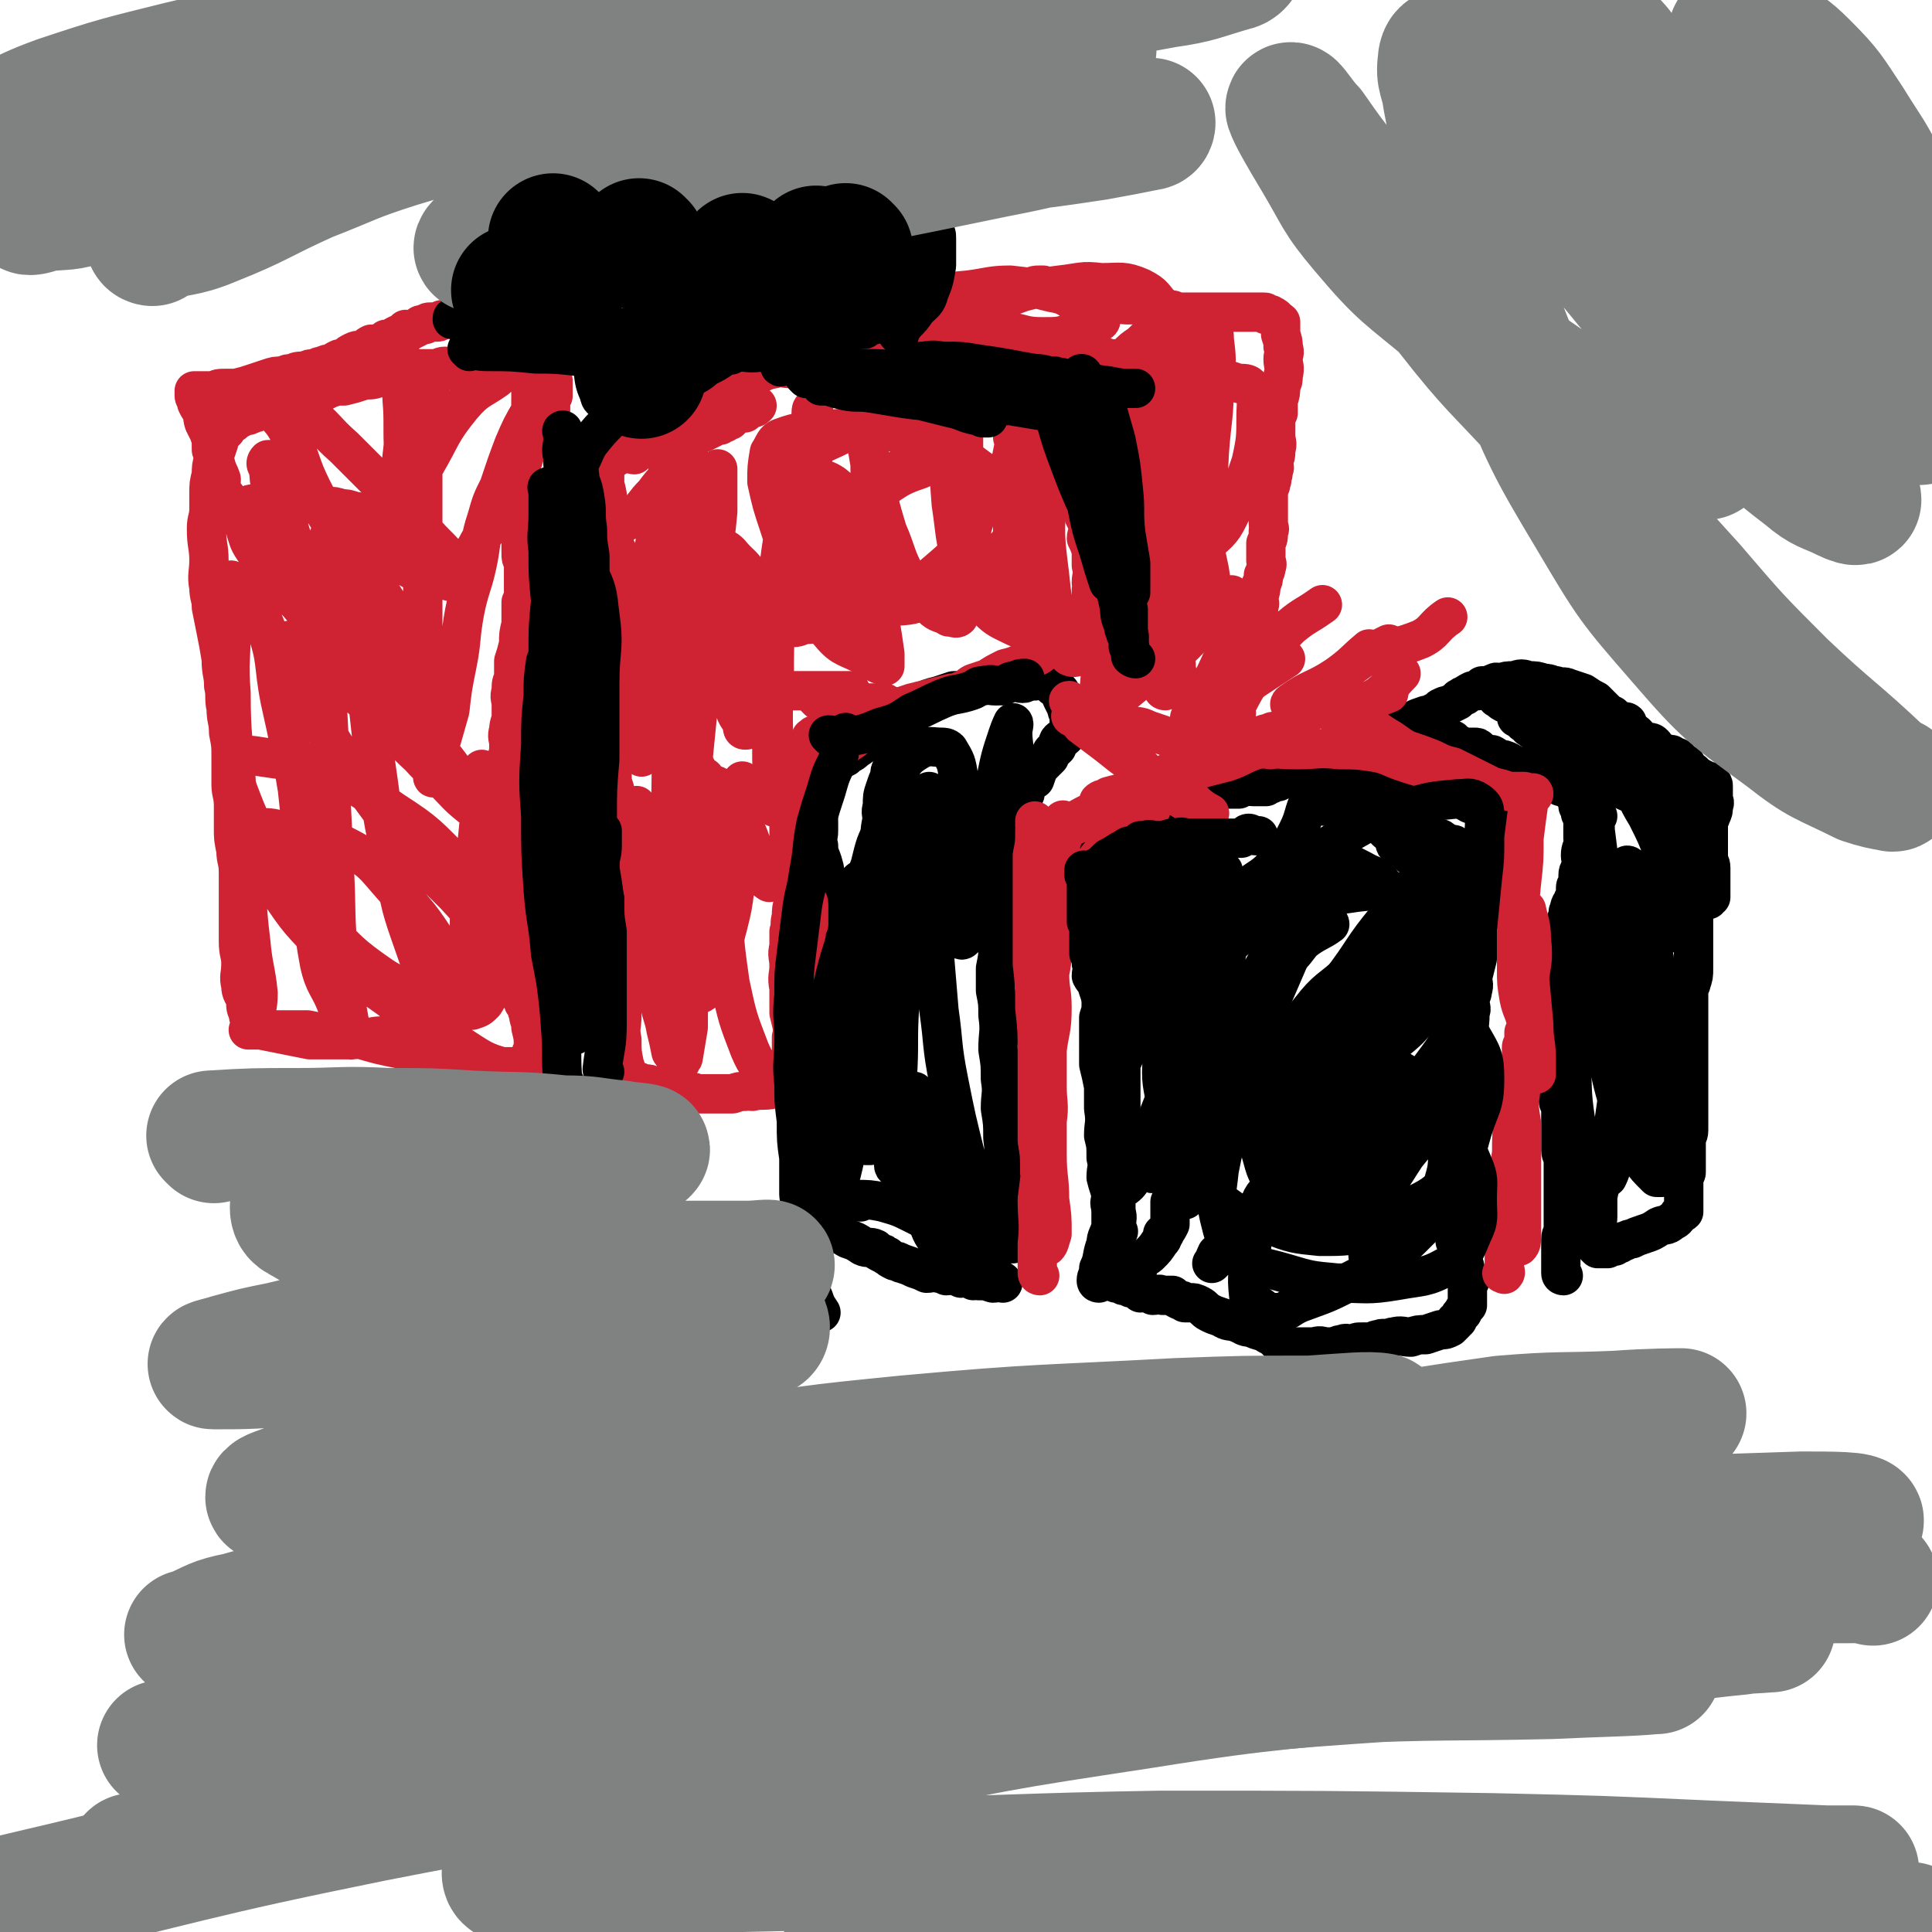
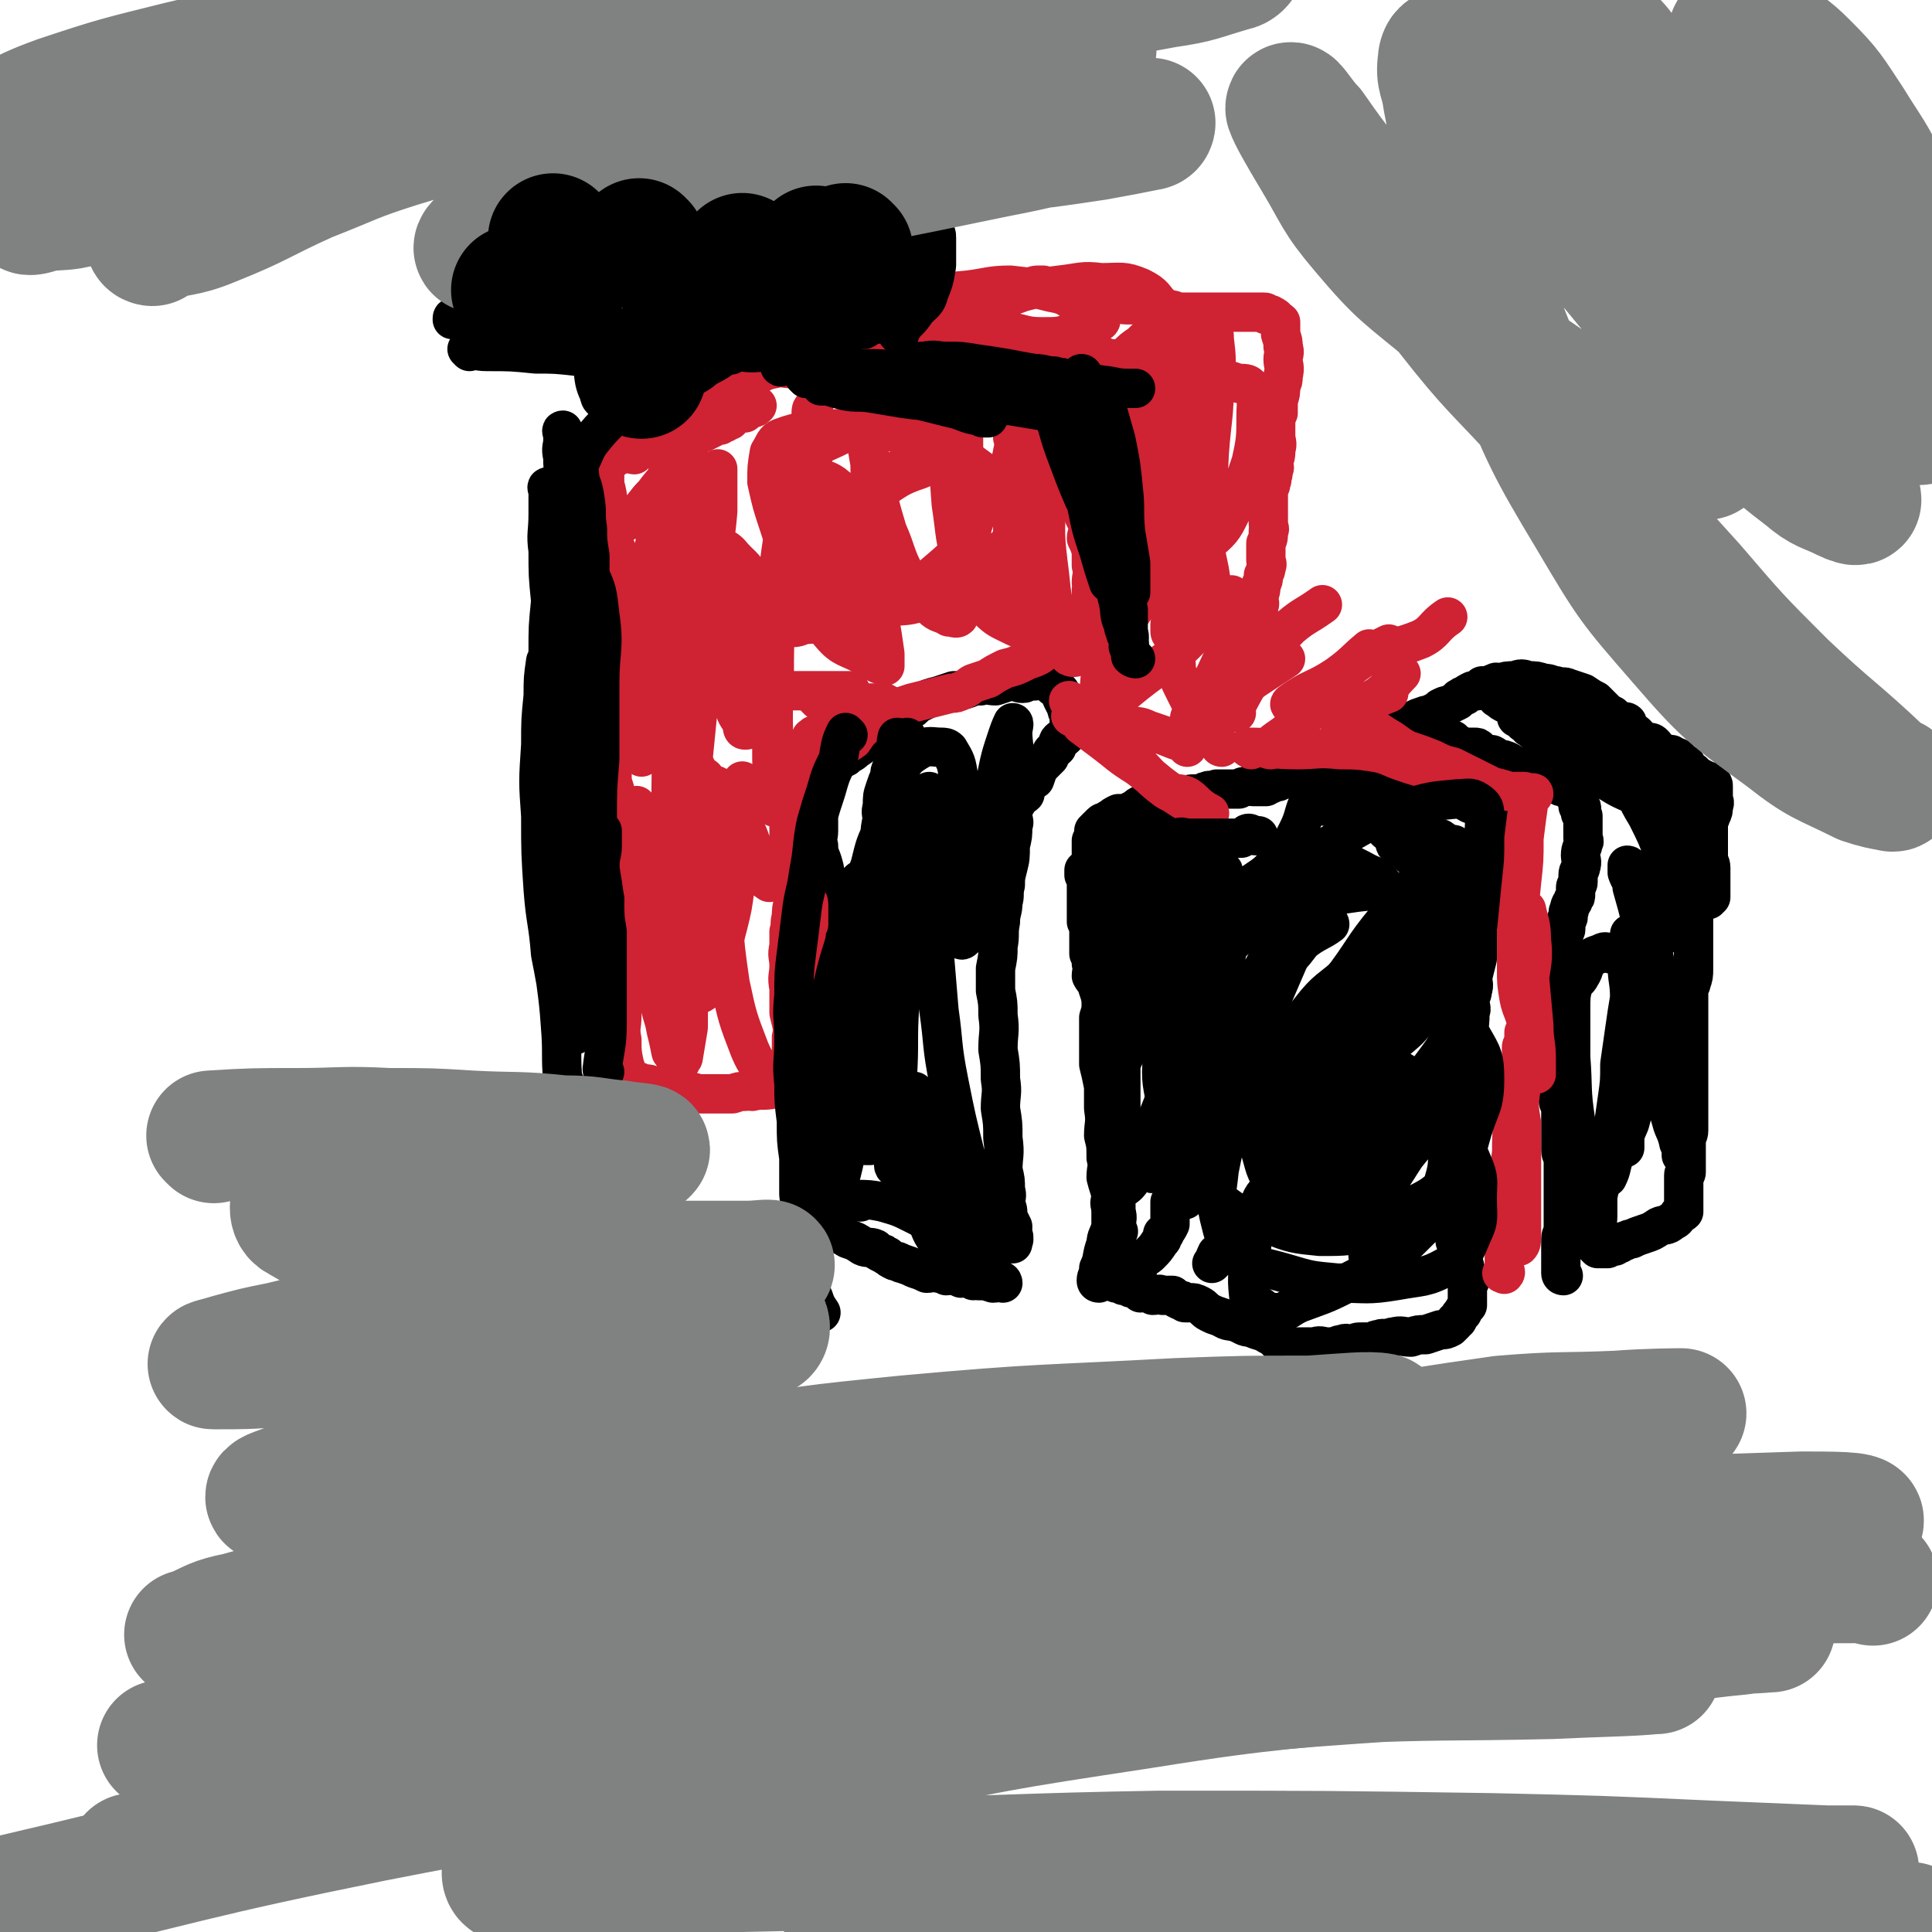
<svg xmlns="http://www.w3.org/2000/svg" viewBox="0 0 786 786" version="1.1">
  <g fill="none" stroke="#000000" stroke-width="16" stroke-linecap="round" stroke-linejoin="round">
    <path d="M408,522c0,0 0,-1 -1,-1 -1,0 -1,1 -3,1 -3,-1 -3,-1 -6,-1 -1,-1 -1,0 -2,0 -1,-1 -1,-1 -2,-1 -2,-1 -2,0 -3,0 -2,-1 -2,-1 -3,-1 -2,-1 -2,0 -3,0 -2,-1 -2,-1 -3,-1 -2,-1 -3,0 -5,0 -2,-1 -2,-1 -5,-2 -2,-1 -2,-1 -5,-2 -1,0 -1,-1 -3,-1 -2,-1 -2,-1 -3,-2 -1,0 -1,-1 -2,-1 -2,-1 -2,-1 -3,-2 -2,-1 -3,0 -5,-1 -3,-2 -3,-2 -6,-3 -2,-1 -2,-2 -5,-2 -1,-1 -2,0 -3,0 -1,-1 -1,-2 -2,-2 -1,0 0,1 0,1 -1,-1 -1,-2 -1,-3 -1,-2 -1,-2 -2,-4 0,-4 0,-4 0,-8 -1,-3 -1,-3 -2,-7 0,-5 0,-5 1,-11 0,-4 0,-4 0,-7 0,-4 0,-4 0,-7 0,-3 0,-3 0,-6 0,-2 0,-2 0,-4 0,-2 0,-2 0,-4 0,-1 0,-1 0,-2 0,-1 0,-1 0,-2 0,-1 0,-1 0,-2 0,-1 0,-1 0,-2 0,-1 0,-1 0,-2 0,-1 0,-1 0,-2 0,-1 -1,-1 0,-2 0,-1 0,-1 1,-3 0,-1 0,-2 0,-3 0,-3 0,-3 1,-6 0,-3 1,-2 1,-5 1,-3 0,-4 1,-7 0,-3 1,-3 1,-6 1,-4 0,-4 1,-8 0,-3 1,-3 1,-5 1,-2 0,-2 1,-4 0,-1 0,-1 0,-2 0,0 1,0 1,-1 0,0 -1,0 0,0 0,-1 0,-1 1,-1 0,-1 -1,-1 0,-1 0,-1 1,0 1,0 1,-1 0,-1 1,-2 0,-1 0,-1 0,-2 0,0 0,0 0,0 0,-1 0,-1 0,-1 0,-1 0,-1 0,-1 -1,-1 -1,0 -1,0 -1,-1 0,-1 0,-1 -1,-1 -1,-1 -1,-2 -1,-1 -1,-1 -2,-2 -1,-2 -2,-2 -2,-4 -2,-3 -1,-4 -2,-7 -1,-4 -2,-4 -2,-8 -1,-3 0,-3 0,-6 0,-2 0,-2 0,-4 -1,-2 -1,-1 -2,-3 0,-1 1,-1 1,-1 0,-1 -1,-1 0,-2 0,-1 0,-1 1,-3 0,-1 -1,-1 0,-2 0,-1 0,-1 0,-3 1,-1 0,-1 1,-2 0,-1 0,-1 1,-2 0,-2 0,-2 1,-3 0,-1 1,-1 1,-1 2,-1 2,-1 3,-2 2,-1 2,-1 4,-2 2,-2 2,-1 4,-3 3,-2 3,-2 5,-4 2,-2 2,-1 4,-3 2,-1 2,-1 4,-3 2,-2 1,-3 3,-4 2,-2 3,-1 6,-2 2,-1 2,-2 4,-3 4,-2 4,-2 8,-3 3,-1 3,-1 6,-2 3,0 3,0 6,-1 2,-1 2,-1 5,-1 3,-1 3,0 6,0 3,-1 3,-1 6,-2 3,0 3,1 5,1 2,0 1,-1 3,-2 1,0 1,1 1,1 1,0 1,0 1,0 0,0 0,0 0,0 1,-1 1,-1 2,-1 0,-1 -1,-1 -1,-1 1,-1 1,0 1,0 1,0 2,-1 3,0 0,0 0,0 0,1 0,0 0,0 0,1 1,1 1,1 2,2 1,1 2,1 3,2 1,1 0,1 1,3 1,2 1,2 2,4 0,1 0,1 1,3 0,0 0,0 1,1 0,0 -1,1 -1,1 0,1 0,1 0,1 1,1 1,0 1,1 0,0 0,0 0,1 1,0 1,0 0,1 0,0 0,0 -1,1 -1,1 -1,1 -2,2 -1,1 -1,0 -2,1 -1,1 0,1 -1,3 -2,2 -2,1 -3,4 -2,2 -2,2 -4,4 -1,2 -1,2 -2,5 -2,1 -2,1 -3,3 -1,1 -1,1 -1,3 -1,1 -1,0 -2,1 -1,1 -1,1 -1,2 -1,0 0,0 -1,1 0,1 0,1 -1,2 0,0 0,0 0,1 0,1 0,1 0,2 0,2 1,2 0,4 0,4 0,4 -1,8 0,5 0,5 -1,9 -1,4 -1,4 -1,7 -1,4 0,4 -1,7 0,4 -1,4 -1,8 -1,5 0,5 -1,10 0,4 0,4 -1,9 0,4 0,4 0,9 1,5 1,5 1,10 1,7 0,7 0,14 1,6 1,6 1,12 1,6 0,6 0,12 1,6 1,6 1,12 1,7 0,7 0,13 1,4 1,4 1,8 1,3 0,3 0,6 1,2 1,2 1,5 1,2 1,2 2,4 0,2 0,2 -1,3 0,1 0,1 0,2 1,0 1,-1 1,-1 1,0 0,1 0,1 0,0 1,0 0,1 0,0 0,0 0,1 -1,0 -1,0 -1,0 -1,-1 -1,-1 -2,-1 -2,-1 -2,-1 -3,-3 -3,-5 -4,-5 -6,-10 -4,-11 -4,-11 -7,-21 -4,-16 -4,-16 -7,-31 -3,-15 -2,-15 -4,-29 -1,-12 -1,-12 -2,-24 -1,-7 0,-7 -2,-13 0,-2 0,-3 -1,-4 0,0 0,0 0,1 -2,2 -2,2 -3,4 -3,7 -2,7 -5,15 -3,11 -4,11 -7,22 -3,11 -2,11 -5,22 -1,7 -1,7 -3,14 0,2 0,4 0,5 -1,0 -2,-2 -3,-4 -1,-8 -1,-9 -2,-18 -1,-13 -2,-13 -1,-26 0,-13 0,-13 1,-26 0,-8 0,-8 1,-16 0,-3 0,-5 0,-5 -1,0 -1,3 -1,6 -3,9 -3,9 -5,19 -3,18 -3,18 -5,37 -2,16 -2,16 -3,33 -1,14 -1,14 -1,28 -1,8 -1,9 0,15 0,1 0,-1 1,-1 2,-5 3,-4 4,-9 4,-15 4,-15 6,-31 3,-15 3,-15 5,-31 2,-17 1,-17 3,-34 2,-16 3,-15 5,-31 1,-9 0,-9 0,-17 1,-4 1,-5 1,-7 0,0 0,1 0,3 -1,6 -1,6 -1,12 -1,4 0,4 0,7 -1,1 -2,2 -2,2 0,-1 0,-1 1,-2 0,-4 0,-4 0,-8 1,-8 -1,-8 1,-16 1,-9 1,-10 6,-18 3,-6 4,-7 9,-10 4,-2 5,-1 9,-1 1,0 2,0 3,1 3,5 3,5 4,11 2,7 1,7 2,15 0,5 0,5 1,9 1,4 0,5 2,7 1,1 2,1 3,0 3,-2 3,-2 4,-5 4,-8 4,-8 7,-17 2,-8 2,-8 3,-16 1,-6 0,-6 0,-11 0,-2 1,-4 0,-4 0,0 -1,2 -2,5 -3,9 -3,9 -5,19 -3,11 -4,11 -6,23 -3,11 -2,11 -4,21 -1,8 0,8 -2,15 0,3 0,3 -1,5 -1,1 -1,0 -2,-1 -1,-2 -1,-2 -2,-5 -3,-8 -4,-8 -6,-16 -2,-9 -2,-10 -3,-19 -1,-7 -1,-7 -2,-14 0,-2 0,-2 1,-4 0,0 0,-1 0,-1 -1,3 -1,3 -2,7 -1,9 -1,9 -3,18 -2,16 -2,16 -4,32 -1,15 -1,15 -3,30 -1,15 0,15 -1,30 -1,11 -1,11 -2,22 0,5 1,5 1,10 0,2 -1,3 0,4 0,0 0,-1 0,-2 1,-5 1,-5 3,-9 1,-6 1,-6 3,-12 1,-3 1,-3 2,-7 0,0 -1,-1 0,-1 0,2 1,3 2,6 3,11 3,11 6,23 4,11 4,11 7,22 1,6 0,6 1,13 0,2 0,4 0,4 -2,0 -3,-2 -5,-5 -4,-5 -4,-5 -6,-11 -4,-10 -3,-10 -5,-20 -2,-8 -2,-8 -5,-15 -1,-3 -1,-3 -2,-6 -1,-2 -1,-4 -2,-5 0,0 -1,1 -1,2 -3,2 -3,1 -5,4 -2,3 -2,3 -3,6 -1,2 -1,2 -2,4 0,0 0,0 1,0 0,0 0,0 1,0 2,-3 2,-3 4,-5 0,0 1,0 1,0 " />
    <path d="M447,522c0,0 -1,0 -1,-1 0,-2 1,-2 1,-5 2,-4 1,-5 3,-10 0,-3 1,-3 2,-7 0,-4 0,-4 0,-8 1,-4 1,-4 2,-8 0,-3 0,-3 0,-6 1,-3 1,-3 2,-5 0,-4 0,-4 0,-7 0,-3 0,-3 0,-6 0,-3 0,-3 0,-5 0,-3 0,-3 0,-5 0,-3 0,-3 0,-7 0,-1 0,-1 0,-3 0,-1 0,-1 0,-3 0,-1 0,-1 0,-3 0,-1 0,-1 0,-2 1,0 1,0 1,-1 1,-1 1,-1 0,-2 0,-1 0,-1 -1,-3 0,-2 1,-2 0,-3 0,-2 0,-2 -1,-4 0,-2 0,-3 -1,-5 0,-1 0,-1 -1,-3 0,-2 0,-2 0,-4 0,-1 0,-1 0,-3 1,-1 1,-1 1,-3 0,-2 0,-2 0,-4 0,-2 0,-2 0,-3 0,-2 1,-2 0,-3 0,-1 0,-1 0,-2 -1,-2 0,-2 -1,-3 0,-2 0,-2 -1,-3 0,-2 0,-2 -1,-4 0,-2 0,-2 -1,-4 0,-1 0,-1 -1,-3 0,-1 0,-1 -1,-2 0,-1 0,-1 0,-2 0,-1 0,-1 -1,-2 0,0 0,0 0,-1 -1,-1 -1,-1 -1,-2 0,-1 1,-1 0,-1 0,-1 0,-1 -1,-2 0,-2 1,-2 0,-3 0,-2 0,-2 -1,-3 0,-1 0,-1 0,-3 0,-2 0,-2 0,-3 0,-3 0,-3 0,-5 1,-1 1,-1 1,-2 0,-1 0,-1 0,-2 1,-1 1,-1 1,-1 1,-1 1,-1 2,-2 0,0 0,0 0,0 1,-1 1,0 2,-1 1,0 1,-1 2,-1 1,-1 1,-1 3,-2 1,0 1,0 3,0 2,-1 2,-1 4,-2 1,-1 1,-1 3,-2 2,0 1,-1 3,-1 2,-1 2,0 5,0 1,-1 1,-1 2,-1 2,-1 2,0 3,0 2,-1 2,-1 4,-1 2,-1 2,-1 4,-1 1,0 1,0 3,0 1,-1 1,-1 2,-1 1,-1 2,0 3,0 1,0 1,-1 1,-1 1,0 1,0 2,0 1,0 1,0 2,0 2,0 2,0 3,0 1,0 1,0 2,0 2,-1 1,-1 3,-1 1,-1 1,0 3,0 0,0 0,0 1,0 1,0 1,0 3,0 1,0 1,0 1,0 1,-1 0,-1 0,-2 1,0 1,1 2,1 0,0 0,0 0,0 2,-1 2,-1 3,-1 1,-1 1,-1 1,-1 1,-1 1,0 2,0 0,-1 0,-1 0,-1 1,-1 1,0 2,0 1,-1 1,-1 2,-2 0,0 0,1 1,1 1,0 1,0 2,0 0,0 0,0 1,0 1,0 1,0 2,0 1,0 1,0 2,1 2,0 2,0 4,1 2,0 2,0 4,1 2,1 1,1 3,2 1,1 1,1 3,2 1,0 1,0 2,1 1,0 1,0 2,1 1,1 1,1 2,2 2,2 2,2 3,4 1,1 1,1 2,3 1,1 1,1 2,2 1,2 1,2 2,3 1,1 2,1 3,3 1,1 0,2 1,3 2,1 2,1 4,2 1,1 1,2 3,3 1,1 1,1 3,2 1,1 1,1 3,2 1,0 1,0 1,1 1,0 1,0 2,1 1,1 0,1 1,2 1,1 1,0 2,1 1,1 2,1 2,2 1,1 1,1 2,2 1,2 1,2 1,3 1,1 1,1 2,2 1,2 1,2 2,3 0,3 0,3 0,5 0,3 0,3 0,5 0,4 0,4 0,8 0,3 0,3 0,6 0,3 0,3 -1,7 0,3 0,3 0,6 -1,3 0,3 -1,6 0,4 0,4 -1,8 0,3 -1,3 -1,5 0,3 0,3 0,6 0,3 0,3 0,6 0,3 0,3 0,5 0,3 0,3 0,5 0,2 0,2 0,5 0,2 1,2 1,3 0,3 0,3 0,6 1,3 1,3 1,5 0,3 0,3 0,5 0,2 1,2 1,4 0,2 0,2 0,3 1,2 1,2 1,3 0,1 0,1 0,2 0,1 0,1 0,3 0,1 0,1 0,2 0,1 0,1 0,3 0,2 0,2 -1,3 0,2 0,2 0,4 0,1 0,1 0,2 0,1 0,1 0,2 0,1 0,1 0,2 0,1 0,1 0,2 0,1 0,1 0,2 0,0 0,0 0,1 0,1 0,1 0,3 0,0 0,0 0,1 1,1 1,1 1,3 1,1 0,1 0,2 1,1 1,1 2,2 0,1 -1,1 -1,2 0,1 0,1 0,2 0,1 0,1 0,1 0,1 0,1 0,2 0,0 0,0 0,1 0,1 0,1 0,2 -1,1 -1,1 -2,3 -1,1 -1,1 -2,3 -1,1 -1,0 -1,1 -1,1 -1,1 -2,2 -2,1 -2,1 -4,1 -3,1 -3,1 -6,2 -3,0 -3,0 -6,1 -3,0 -4,-1 -7,0 -1,0 -1,0 -3,1 -1,0 -1,-1 -3,0 -1,0 -1,0 -3,1 -2,0 -2,0 -4,0 -2,0 -2,0 -3,1 -3,0 -3,-1 -5,0 -2,0 -2,1 -5,1 -1,0 -1,0 -2,0 -3,-1 -3,0 -5,0 -1,0 -1,0 -3,0 0,0 0,0 -1,0 0,0 0,0 -1,0 0,0 0,0 -1,0 -1,0 -1,0 -3,0 -2,-1 -2,-1 -5,-2 -2,-2 -2,-2 -4,-3 -3,-2 -3,-1 -7,-3 -3,0 -3,-1 -6,-2 -3,-1 -3,0 -6,-2 -3,-1 -3,-1 -5,-2 -2,-1 -2,-2 -4,-3 -2,-1 -2,-1 -4,-1 -1,0 -1,0 -2,0 -1,-1 -1,-1 -2,-1 -2,-1 -2,-1 -3,-2 -2,0 -2,0 -4,0 -2,-1 -2,0 -4,0 -1,-1 -1,-1 -2,-1 -1,-1 -1,0 -3,0 0,-1 1,-1 0,-1 -1,-1 -1,-1 -2,-1 -1,0 -1,0 -2,0 -1,-1 -1,-1 -1,-1 -1,-1 -1,0 -2,0 0,-1 0,-1 0,-1 -1,-1 -1,0 -2,0 -1,0 -1,0 -1,0 0,-1 1,-1 1,-1 0,-1 0,-1 0,-1 1,-1 1,0 2,0 1,-1 1,-1 2,-2 1,-1 2,0 3,-1 2,-2 1,-3 3,-5 2,-1 2,-1 3,-2 2,-2 2,-2 4,-5 1,-1 1,-1 1,-3 1,0 1,0 1,-1 1,-1 1,-1 2,-3 0,-1 0,-1 0,-3 0,-3 0,-3 0,-6 1,-2 1,-2 1,-5 1,-3 1,-3 2,-6 0,-4 0,-4 0,-8 1,-4 1,-4 2,-8 1,-4 1,-4 1,-8 1,-4 2,-4 3,-7 1,-4 0,-4 2,-8 1,-4 1,-4 2,-8 1,-3 1,-3 2,-6 1,-3 1,-3 2,-6 1,-2 1,-2 2,-4 1,-2 1,-2 2,-4 2,-2 2,-2 4,-4 " />
    <path d="M539,328c0,0 -2,-1 -1,-1 3,0 4,0 7,1 3,0 4,0 6,1 3,1 2,2 5,3 1,1 2,0 4,1 1,0 1,0 3,1 2,0 2,0 5,1 2,0 2,0 4,1 2,1 2,1 5,2 2,0 2,0 5,1 1,1 1,1 2,2 2,0 2,0 3,1 2,1 2,1 3,2 1,0 1,-1 2,0 0,0 0,1 0,1 1,0 1,-1 2,0 1,0 1,1 1,1 1,0 1,0 2,0 1,0 1,-1 2,0 0,0 0,0 0,1 0,0 1,-1 1,0 0,0 0,0 0,1 1,0 1,0 2,0 0,1 0,1 0,2 1,0 1,0 1,0 1,1 0,1 0,2 1,1 1,1 1,1 0,1 0,1 0,2 0,2 0,2 0,3 0,2 0,2 0,3 0,1 0,2 0,3 0,2 -1,2 -1,4 -1,2 0,2 -1,5 0,2 0,2 -1,4 0,3 0,3 -1,6 0,3 0,3 0,5 -1,3 0,4 -1,7 0,2 0,2 -1,4 0,2 0,2 0,3 0,2 0,2 -1,4 0,3 -1,2 -1,5 -1,3 -1,3 -1,6 0,3 1,4 0,7 0,2 -1,2 -1,4 0,2 0,2 0,4 0,3 0,3 0,6 0,2 0,2 0,5 0,2 0,2 0,4 0,3 0,3 0,5 0,3 0,3 0,6 0,3 0,3 0,7 0,3 0,3 0,6 0,3 1,3 1,6 0,2 -1,2 -1,4 0,2 0,2 0,5 0,2 0,2 -1,5 0,3 -1,3 -1,5 0,2 0,2 0,5 0,1 0,1 0,3 0,1 0,1 0,1 1,-3 1,-3 1,-7 1,-4 1,-4 2,-9 1,-3 1,-3 1,-6 1,-5 0,-5 0,-9 0,-5 0,-5 0,-9 0,-5 0,-5 0,-10 0,-4 0,-4 0,-8 0,-2 0,-2 0,-4 0,-3 0,-3 0,-6 0,-5 0,-5 0,-10 0,-4 1,-4 1,-7 1,-4 1,-4 1,-8 1,-2 0,-2 0,-5 0,-2 1,-2 1,-4 1,-3 0,-3 0,-5 1,-4 1,-4 2,-8 0,-4 0,-4 0,-8 0,-4 0,-4 0,-7 0,-2 1,-2 1,-4 0,-2 0,-2 0,-3 0,-2 1,-1 1,-2 1,-2 0,-2 0,-4 1,-2 1,-2 1,-4 1,-1 0,-1 0,-3 1,-2 1,-2 2,-4 0,-2 -1,-2 -1,-4 0,-1 0,-1 0,-3 0,-2 1,-2 1,-3 0,-1 0,-1 0,-3 0,-1 0,-1 0,-2 0,-2 0,-2 0,-3 0,-1 1,-2 0,-2 0,-1 -1,-1 -1,-1 -1,-1 -1,-1 -2,-2 -1,0 -1,-1 -2,-1 -2,-1 -2,0 -3,0 -2,-1 -2,-2 -4,-2 -3,-1 -3,0 -5,0 -2,-1 -2,-1 -5,-1 -3,-1 -3,0 -6,0 -3,0 -3,0 -6,0 -3,-1 -3,-1 -6,-2 -3,-1 -3,-1 -5,-1 -3,-1 -3,-1 -6,-1 -2,0 -2,0 -4,0 -2,-1 -2,-1 -3,-1 -2,-1 -2,0 -3,0 -2,0 -3,0 -5,0 -1,-1 0,-2 -1,-2 -1,0 -1,0 -2,1 0,0 1,0 0,1 -1,3 -2,3 -4,6 -3,6 -2,7 -5,13 -3,6 -3,6 -7,11 -5,6 -5,6 -11,10 -3,2 -4,2 -7,4 -3,1 -3,1 -5,1 -2,-1 -2,-1 -3,-3 -1,-2 -1,-2 -2,-4 -1,-4 -1,-5 -1,-9 -1,-3 -1,-3 -1,-6 0,-1 0,-1 0,-1 0,0 1,-1 0,-1 0,0 0,0 -1,1 -2,1 -2,1 -4,3 -5,3 -5,3 -11,7 -6,4 -6,4 -12,8 -2,3 -2,3 -5,6 -1,0 -2,2 -2,1 1,-5 2,-7 3,-13 3,-9 2,-10 5,-18 2,-5 3,-5 6,-8 3,-2 3,-1 6,-2 0,-1 0,0 1,0 0,0 1,-1 1,0 0,2 0,2 0,4 -1,7 0,7 -2,15 -2,10 -2,10 -6,21 -3,10 -4,10 -7,21 -3,7 -2,7 -5,14 -1,3 -2,2 -3,5 -1,1 -1,2 -1,2 0,0 1,-1 1,-2 4,-7 4,-7 7,-14 5,-11 5,-11 11,-21 5,-8 6,-8 12,-16 3,-5 3,-6 7,-11 0,-2 1,-2 1,-3 1,0 0,-1 0,-1 0,1 1,2 0,4 -3,11 -2,12 -7,23 -5,13 -7,12 -14,25 -6,12 -6,12 -12,23 -2,7 -2,7 -5,13 -1,3 -2,3 -3,5 0,0 2,0 3,0 3,-4 3,-5 6,-9 5,-9 5,-9 10,-18 7,-12 6,-13 13,-25 4,-9 4,-9 9,-18 2,-3 3,-3 4,-6 1,-1 1,-2 0,-2 0,0 0,1 -1,1 -1,0 -1,0 -2,0 -2,0 -2,-1 -4,0 -7,1 -7,1 -13,2 -5,2 -5,2 -10,3 -3,1 -3,1 -6,1 -2,0 -2,0 -4,0 0,0 0,-1 -1,0 0,0 0,1 0,2 -1,1 0,1 -1,3 0,3 -1,2 -2,6 -1,5 0,5 -1,10 -1,5 -1,5 -2,10 0,5 -1,5 -1,9 -1,3 0,3 -1,6 0,4 0,4 -1,7 0,4 0,4 0,8 0,5 0,5 0,11 1,4 1,4 2,9 0,5 0,5 0,9 1,6 0,6 0,11 1,4 1,4 1,9 1,4 0,4 0,8 1,4 1,3 2,7 0,3 -1,3 0,5 1,2 1,2 2,4 0,2 -1,2 -1,3 1,2 1,3 2,3 0,0 -1,-1 -1,-1 0,-4 1,-4 0,-7 0,-5 0,-5 -1,-10 0,-7 1,-7 0,-13 0,-6 0,-6 0,-12 0,-4 0,-4 -1,-8 0,-3 0,-3 0,-7 0,-6 0,-6 0,-12 0,-7 0,-7 0,-14 0,-6 0,-6 0,-11 0,-6 1,-6 0,-11 0,-6 0,-6 -1,-11 0,-4 1,-4 0,-8 0,-3 0,-2 0,-5 0,-3 0,-3 -1,-5 0,-1 0,-1 0,-1 0,-1 0,-1 0,-2 0,0 0,-1 0,-1 0,1 0,2 0,3 1,11 2,11 2,21 1,13 0,13 0,26 0,13 1,13 0,26 0,11 0,11 -1,21 0,9 0,9 0,17 1,3 0,3 1,6 1,2 1,3 2,3 1,1 1,0 2,-1 3,-2 3,-2 5,-5 5,-10 5,-11 9,-22 6,-15 6,-15 12,-31 6,-16 6,-16 11,-32 3,-10 3,-10 6,-20 1,-3 1,-4 3,-7 0,0 1,0 1,1 0,5 -1,5 -2,11 -3,12 -2,12 -6,24 -5,16 -6,16 -12,31 -5,14 -6,14 -11,28 -2,6 -2,6 -4,12 0,1 0,2 0,3 1,1 1,0 2,-1 5,-8 5,-8 10,-17 8,-15 8,-15 16,-30 8,-15 7,-15 15,-30 9,-16 9,-16 19,-32 2,-3 3,-3 6,-7 1,-1 3,-4 3,-3 -1,4 -3,7 -6,15 -8,16 -8,17 -15,33 -9,18 -10,18 -18,36 -6,15 -6,16 -12,32 -2,6 -2,6 -4,11 -1,2 -2,5 -2,4 1,-1 2,-3 5,-7 5,-8 4,-8 10,-15 12,-17 12,-17 24,-33 12,-16 12,-16 24,-33 10,-13 9,-14 19,-26 6,-8 8,-9 14,-14 1,0 0,1 -1,3 -3,9 -2,10 -6,19 -7,15 -8,14 -16,29 -9,15 -10,14 -18,29 -6,10 -6,11 -11,22 -1,2 0,2 -1,5 0,1 0,2 0,2 5,-4 6,-5 11,-11 8,-11 8,-11 15,-22 7,-9 6,-10 13,-20 3,-6 3,-6 7,-11 1,-1 2,-2 2,-2 1,1 0,2 -1,3 -5,10 -5,10 -9,20 -6,14 -6,14 -12,27 -4,10 -4,10 -8,19 -2,5 -2,6 -4,10 0,1 1,1 1,1 2,-1 3,-1 4,-1 5,-2 6,-2 9,-5 5,-5 4,-6 8,-12 4,-5 3,-6 7,-11 1,-1 2,-1 4,-2 0,-1 1,-1 1,0 -2,6 -2,7 -4,14 -3,10 -3,10 -6,20 -2,7 -3,7 -5,14 -1,4 -1,4 -1,8 0,2 -1,3 0,4 2,0 3,-1 5,-2 4,-3 4,-3 8,-6 4,-3 3,-4 7,-7 3,-3 4,-3 7,-6 1,-1 0,-2 2,-3 0,0 1,0 1,1 0,1 -1,1 -2,2 -4,5 -3,5 -7,9 -7,7 -7,7 -14,13 -9,6 -9,5 -18,10 -8,4 -9,4 -17,7 -5,2 -5,4 -10,4 -4,0 -4,-1 -7,-3 -3,-1 -4,-2 -4,-4 -1,-9 0,-9 1,-18 1,-9 0,-10 3,-18 2,-6 3,-5 7,-10 2,-3 2,-3 5,-6 0,0 0,0 0,0 -3,4 -3,4 -6,8 -5,7 -6,7 -11,14 -4,6 -4,6 -9,12 -1,2 -1,1 -3,3 -1,1 -2,2 -2,2 1,-1 1,-2 2,-4 " />
    <path d="M636,519c0,0 -1,0 -1,-1 0,-2 0,-2 0,-3 0,-4 0,-4 0,-7 0,-2 0,-2 0,-4 0,-2 1,-2 1,-4 0,-2 0,-2 0,-4 0,-2 0,-2 0,-4 0,-1 0,-1 0,-2 0,-2 0,-2 0,-5 0,-2 0,-2 0,-4 0,-1 0,-1 0,-3 0,-1 0,-1 0,-3 0,-1 0,-1 0,-3 0,-2 -1,-2 -1,-4 0,-2 0,-2 0,-3 0,-1 0,-1 0,-1 0,-2 0,-2 0,-3 0,-1 0,-1 0,-1 0,-1 0,-1 0,-2 0,-1 0,-1 0,-2 0,-1 0,-1 0,-2 0,0 0,0 0,-1 0,0 0,0 0,0 0,-1 0,-1 0,-2 0,-2 -1,-2 -1,-3 0,-2 0,-2 0,-4 0,-1 0,-1 0,-2 0,-2 0,-2 0,-3 0,-2 0,-2 0,-4 0,-1 0,-1 0,-3 0,-2 0,-2 0,-4 0,-3 0,-3 0,-5 0,-2 1,-2 1,-4 0,-2 0,-2 0,-3 0,-2 0,-2 0,-4 0,-2 0,-2 0,-3 0,-2 0,-2 0,-3 0,-2 0,-2 1,-3 0,-1 0,-1 0,-2 0,-2 0,-2 0,-3 0,-1 0,-1 0,-3 0,-1 0,-1 0,-2 0,0 0,0 0,0 0,-2 -1,-2 -1,-4 0,-1 1,-1 1,-2 1,-2 0,-2 0,-3 0,-2 0,-2 0,-3 0,-2 1,-2 1,-3 0,-1 0,-1 0,-3 0,-1 1,-1 1,-2 0,-1 0,-1 0,-2 1,-1 0,-1 1,-3 1,-1 1,-1 1,-2 1,-1 1,-1 1,-2 0,-2 0,-2 0,-3 0,-1 1,-1 1,-2 0,-2 0,-2 0,-3 0,-2 1,-2 1,-3 1,-3 0,-3 0,-5 0,-3 1,-3 1,-5 1,-1 0,-1 0,-2 0,-1 0,-1 0,-2 0,-1 0,-1 0,-2 0,-1 0,-1 0,-2 0,0 0,-1 0,-1 0,-1 0,-1 0,-2 -1,-1 -1,-1 -1,-1 0,-2 1,-2 0,-3 0,0 -1,0 -1,0 0,-1 0,-1 0,-2 0,0 0,0 0,0 0,-1 0,-1 -1,-2 0,0 0,-1 0,-1 0,0 0,0 -1,0 0,-1 0,-1 -1,-1 0,-1 0,-1 -1,-1 -1,-1 -1,-1 -1,-1 -1,-1 -1,0 -2,0 -1,-1 -1,-1 -1,-1 -1,-1 -1,-1 -2,-1 -1,-1 -1,-1 -3,-1 0,-1 0,-1 -1,-2 -1,0 -1,0 -2,0 -1,0 -1,0 -2,0 -2,-1 -2,-1 -3,-1 -1,-1 0,-1 -1,-2 -2,0 -2,0 -4,0 -1,-1 -1,-1 -2,-2 -2,-1 -2,-1 -4,-1 -2,-1 -1,-1 -3,-2 -1,0 -1,0 -2,0 -1,-1 -2,-1 -3,-2 0,0 0,0 0,0 -1,-1 -1,-1 -2,-1 0,0 0,0 -1,0 -1,0 -1,0 -2,0 -1,0 -1,0 -2,0 -1,-1 -1,-1 -2,-1 -1,-1 -1,0 -1,-1 -1,0 -1,-1 -1,-1 -1,0 -1,1 -2,1 0,0 0,0 -1,0 -1,-1 -1,-1 -2,-1 0,-1 0,-1 -1,-2 -2,0 -2,1 -4,1 -1,-1 -1,-1 -3,-2 -1,0 -1,1 -2,1 -1,0 -1,-1 -3,-1 -1,0 -1,0 -2,0 -1,-1 -1,-1 -1,-1 -1,-1 -1,0 -2,0 0,0 -1,0 -1,0 0,-1 0,-1 0,-1 0,-1 1,-1 1,-1 0,0 0,0 1,0 0,0 0,0 1,0 1,0 2,0 3,0 1,-1 1,-2 2,-2 2,-1 2,-1 5,-2 1,0 1,0 3,-1 2,-1 2,-1 3,-2 2,-1 2,-1 3,-1 2,-1 2,-1 4,-2 1,-1 0,-1 1,-1 1,-1 1,-1 2,-1 1,-1 1,-1 3,-2 1,0 1,0 2,0 1,-1 1,-1 2,-2 0,0 0,1 1,1 1,0 1,0 2,0 0,0 0,0 1,0 0,0 0,0 0,0 1,-1 1,-1 1,-1 1,0 1,0 1,0 1,-1 1,-1 2,-1 " />
    <path d="M612,286c0,0 -2,-1 -1,-1 5,2 6,2 12,4 3,2 3,2 6,4 2,2 1,2 3,3 2,2 2,2 4,3 2,0 2,-1 5,0 2,0 2,1 4,2 3,0 3,0 5,0 2,1 2,1 4,2 1,0 1,0 2,1 1,0 1,0 3,1 1,0 1,0 2,0 1,1 2,0 3,1 1,0 1,1 2,2 1,1 2,1 3,1 1,1 1,0 2,1 1,0 1,0 3,0 1,1 1,0 2,1 1,0 1,0 1,0 1,1 1,1 1,1 1,0 1,-1 2,0 1,0 1,1 1,1 1,0 1,0 2,0 0,0 0,0 1,0 0,0 0,0 1,1 1,0 1,0 2,0 0,0 0,0 1,0 0,0 0,0 0,0 1,0 1,0 1,1 1,0 1,0 1,1 0,1 0,1 0,3 0,0 0,0 0,1 0,0 0,0 0,1 0,2 0,2 0,3 0,2 0,2 0,4 0,2 0,2 0,4 0,2 0,2 0,5 0,3 0,3 0,6 0,3 0,3 0,6 0,3 0,3 0,6 0,3 0,3 -1,6 0,2 0,2 0,4 0,2 0,2 0,5 0,3 0,3 0,6 0,4 0,4 0,7 0,3 0,3 0,6 0,2 0,2 0,5 0,3 0,3 -1,6 0,1 -1,1 -1,3 0,3 0,3 0,6 0,3 0,3 0,6 0,3 0,3 0,6 0,3 0,3 0,7 0,2 0,2 0,4 0,2 0,2 0,4 0,3 0,3 0,5 0,3 0,3 0,6 0,2 0,2 0,4 0,2 0,2 0,3 0,2 0,2 0,3 0,1 0,1 0,1 0,1 0,1 0,2 0,2 -1,2 -1,4 0,3 0,3 0,5 0,2 0,2 0,4 0,1 0,1 0,2 0,1 0,1 0,2 0,1 -1,0 -1,1 0,0 0,0 0,1 0,0 0,0 0,1 0,2 0,2 0,3 0,1 0,1 0,2 0,2 0,2 0,3 0,1 0,1 0,2 0,1 0,1 0,2 0,0 0,0 0,1 -1,1 -1,0 -2,1 -1,2 -1,2 -3,3 -2,2 -3,1 -5,2 -3,2 -3,2 -6,3 -3,1 -3,1 -5,2 -1,0 -1,0 -3,1 -1,0 -1,0 -2,1 -1,0 -1,0 -2,1 -1,0 -1,-1 -2,0 0,0 0,0 -1,1 0,0 0,0 -1,0 -1,0 -1,0 -2,0 0,0 -1,0 -1,0 -1,-1 -1,-1 -1,-1 -1,-3 0,-3 0,-6 0,-3 1,-3 1,-6 0,-4 0,-4 0,-8 1,-6 2,-6 3,-12 1,-7 1,-7 3,-14 1,-7 1,-7 2,-14 1,-7 1,-7 1,-14 1,-7 1,-7 2,-14 1,-7 1,-7 2,-13 0,-7 -1,-7 -1,-14 0,-4 0,-4 0,-8 0,-1 1,-1 1,-2 0,-1 0,-2 0,-2 0,5 1,6 1,12 0,10 0,10 0,21 0,11 1,11 0,23 0,8 0,8 -1,16 -1,4 -1,4 -2,9 0,3 0,3 0,6 0,0 0,0 0,0 0,-2 0,-2 0,-4 1,-8 2,-8 3,-15 1,-10 1,-10 3,-20 1,-11 1,-11 3,-22 1,-7 1,-7 2,-14 1,0 1,0 1,-1 0,-1 0,-1 0,-1 0,0 0,1 0,2 0,8 0,8 -1,17 -1,13 -1,13 -4,26 -2,11 -2,11 -5,22 -3,7 -3,7 -6,13 -2,5 -1,5 -3,9 -1,1 -1,0 -3,1 0,0 -1,0 -1,0 -3,-3 -3,-3 -4,-7 -4,-8 -4,-8 -5,-17 -2,-13 -1,-13 -2,-26 0,-10 0,-10 0,-20 0,-4 0,-5 1,-9 1,-2 2,-2 3,-4 2,-3 1,-4 3,-6 2,-2 2,-2 5,-3 2,-1 2,-1 4,0 4,1 5,1 7,4 5,7 5,8 8,17 4,13 3,14 6,28 2,9 1,9 4,19 1,4 2,4 3,9 1,1 1,1 1,3 0,1 0,2 0,2 0,-4 0,-5 0,-10 -2,-8 -2,-8 -3,-16 -2,-12 -3,-12 -5,-24 -2,-13 -2,-13 -5,-25 -2,-10 -2,-10 -3,-19 -2,-8 -2,-8 -4,-15 0,-3 -1,-3 -2,-6 0,-2 0,-3 0,-3 1,0 1,1 2,3 3,4 3,4 7,7 3,4 3,4 8,8 1,2 2,1 4,2 1,1 1,2 2,2 0,0 -1,-1 -1,-1 0,-5 0,-5 -1,-9 -2,-8 -2,-8 -6,-16 -3,-8 -3,-8 -7,-16 -3,-5 -3,-5 -5,-10 -1,-2 -1,-2 -2,-4 0,0 0,0 0,0 1,0 2,0 3,1 5,2 5,1 9,4 3,1 3,2 6,4 2,1 2,1 4,3 1,0 1,1 2,1 0,1 1,1 1,1 -4,-1 -5,-2 -10,-4 -7,-2 -8,-2 -14,-5 -7,-3 -6,-3 -13,-7 -7,-4 -7,-4 -13,-8 -6,-4 -6,-4 -12,-9 -2,-1 -2,-2 -4,-3 -1,-2 -2,-1 -3,-3 -1,-1 -2,-1 -2,-1 1,-1 2,0 4,0 4,0 4,-1 8,0 7,0 7,1 14,2 6,0 6,0 12,1 2,0 3,1 5,1 1,0 2,-1 2,-2 -1,-1 -3,0 -5,0 -7,-2 -7,-3 -14,-5 -8,-2 -8,-1 -15,-3 -5,-1 -5,0 -9,-1 -2,-1 -2,-1 -5,-2 -2,0 -2,1 -4,1 0,0 0,0 -1,0 0,0 0,0 0,0 0,-1 0,-1 -1,-2 0,-1 -1,-1 -1,-2 -1,0 -1,0 -1,0 0,-1 0,-1 0,-1 0,-1 1,0 1,0 1,-1 0,-1 1,-1 1,-1 1,0 2,0 3,-1 3,-1 6,-1 3,-1 3,-1 6,0 3,0 3,0 6,1 3,0 3,1 5,1 3,1 3,0 5,1 3,1 3,1 6,2 3,2 3,2 5,3 2,2 2,2 3,3 2,2 2,2 4,3 2,2 2,3 4,4 1,2 1,1 3,2 2,1 2,1 3,2 1,1 0,2 2,3 1,0 1,-1 2,0 2,0 2,0 3,1 1,1 0,2 1,3 1,0 1,0 2,0 1,1 1,0 3,1 0,0 0,0 1,0 1,1 1,0 1,1 1,0 2,0 2,1 0,0 0,1 0,1 0,1 1,0 1,1 1,0 1,0 2,0 0,1 0,1 0,2 1,2 1,2 2,4 0,1 0,1 0,3 0,3 0,3 0,7 0,4 0,4 0,7 0,4 0,4 -1,8 -1,6 -2,5 -3,11 -1,4 0,4 -1,7 0,2 -1,2 -1,4 -1,2 -1,2 -2,5 -1,2 0,2 -1,5 0,1 -1,1 -1,3 0,1 0,1 0,2 0,1 0,1 0,1 0,0 -1,0 -1,0 0,-1 0,-1 0,-2 " />
    <path d="M680,367c-1,0 -2,-1 -1,-1 1,0 1,1 3,1 3,0 3,0 6,0 1,0 1,0 2,0 1,-1 1,-1 2,-1 1,-1 1,0 2,0 0,0 0,0 1,0 0,-1 0,-1 0,-1 0,-1 1,0 1,0 0,-1 0,-1 0,-1 0,-1 0,-1 0,-2 0,-2 0,-2 0,-4 0,-2 0,-2 0,-5 0,-2 -1,-2 -1,-5 0,-2 0,-2 0,-5 0,-2 0,-2 0,-4 0,-2 0,-2 0,-4 0,-2 1,-2 1,-3 1,-2 1,-2 1,-4 1,-2 0,-2 0,-3 0,-1 0,-1 0,-1 0,-1 0,-1 0,-1 0,-1 0,-1 0,-2 0,0 0,0 0,0 0,-1 0,-1 0,-1 0,-1 0,-1 -1,-2 -1,0 -1,0 -2,0 -1,-1 -1,-1 -1,-1 -2,-1 -2,-1 -3,-1 -3,-1 -3,-1 -6,-2 -3,-1 -3,-1 -6,-1 -3,-1 -3,0 -5,0 -2,-1 -2,-1 -4,-2 0,0 0,1 0,1 -1,0 -1,0 -1,0 " />
  </g>
  <g fill="none" stroke="#CF2233" stroke-width="16" stroke-linecap="round" stroke-linejoin="round">
-     <path d="M423,519c0,0 -1,0 -1,-1 0,-6 0,-6 0,-12 1,-9 0,-9 0,-18 1,-8 1,-8 2,-16 0,-7 0,-7 -1,-14 0,-7 0,-7 -1,-14 0,-8 0,-8 0,-15 0,-10 0,-10 -1,-19 0,-9 0,-9 -1,-18 0,-8 0,-8 0,-16 0,-8 0,-8 0,-16 0,-6 0,-6 0,-12 1,-5 1,-5 1,-10 1,-1 0,-1 0,-3 0,0 0,-1 0,-1 0,0 0,1 0,2 1,5 1,5 1,11 1,10 0,10 0,21 0,11 0,11 0,22 0,11 0,11 0,22 0,10 0,10 0,19 0,8 0,8 0,16 0,9 0,9 0,17 1,6 1,6 1,13 1,4 1,4 2,9 0,5 0,5 0,9 1,4 1,4 2,7 0,2 0,2 -1,3 0,1 0,2 0,2 1,-1 1,-2 2,-5 0,-7 0,-7 -1,-14 0,-9 -1,-9 -1,-18 0,-7 0,-7 0,-14 1,-7 0,-7 0,-14 0,-7 0,-7 0,-15 1,-8 2,-8 2,-17 0,-7 -1,-7 -1,-14 1,-5 1,-5 1,-10 1,-3 1,-3 2,-7 0,-6 -1,-6 -1,-11 1,-7 1,-7 2,-14 0,-4 0,-4 0,-9 1,-3 1,-3 2,-7 0,-1 0,-1 -1,-3 0,-1 1,-2 0,-1 0,1 0,2 0,4 -1,6 -1,6 -2,13 -1,9 -1,9 -2,19 -2,8 -2,8 -3,16 -1,3 0,3 -1,7 0,2 0,3 0,3 1,1 1,0 1,-1 1,-4 1,-4 2,-7 1,-5 1,-5 3,-11 1,-4 1,-4 3,-9 2,-5 2,-5 4,-9 3,-5 4,-4 8,-8 4,-5 4,-5 9,-10 3,-3 4,-2 7,-5 3,-3 3,-3 6,-6 1,-1 2,-1 1,-1 0,-1 -1,-1 -2,-1 -4,0 -4,0 -9,1 -8,2 -8,2 -15,5 -7,2 -6,3 -13,6 -3,2 -3,3 -6,5 -1,0 -2,0 -2,0 2,-2 3,-3 6,-5 6,-4 6,-4 12,-7 7,-4 7,-3 14,-6 7,-4 7,-3 15,-6 8,-4 8,-4 16,-7 7,-2 7,-2 15,-4 6,-2 6,-3 12,-5 3,-1 3,-1 6,-1 2,-1 2,0 3,0 2,-1 2,-1 2,-1 1,0 0,1 -1,1 -7,1 -7,0 -14,2 -12,3 -12,2 -23,6 -10,3 -10,5 -20,9 -6,2 -6,1 -13,3 -1,1 -1,1 -2,2 -1,0 -2,0 -2,0 1,-1 2,-1 3,-1 5,-2 5,-2 10,-4 7,-3 7,-3 14,-6 6,-3 6,-3 13,-6 5,-2 5,-2 11,-4 5,-2 5,-2 11,-4 4,-2 4,-2 8,-3 1,-1 2,0 3,0 0,0 0,0 0,0 " />
    <path d="M509,305c0,0 -2,-1 -1,-1 9,0 10,1 20,1 8,0 8,-1 17,0 7,0 7,0 14,1 6,1 6,2 12,4 6,2 6,2 11,3 4,1 5,1 9,2 4,2 4,2 7,4 2,0 2,1 3,2 1,0 1,0 1,0 0,0 -1,-1 -3,-1 -4,-2 -4,-1 -8,-3 -5,-3 -5,-3 -11,-7 -7,-4 -7,-4 -14,-9 -5,-3 -5,-3 -10,-7 -2,-1 -1,-1 -3,-2 -1,0 -2,0 -2,0 -1,-1 -2,-2 -1,-2 1,1 2,1 4,3 4,3 4,3 8,6 5,3 5,3 10,6 6,2 6,2 11,4 4,2 4,2 8,3 4,2 4,2 8,4 4,2 4,2 8,4 4,1 4,1 7,2 3,0 3,0 6,0 1,0 1,1 2,1 1,0 2,-1 2,0 0,1 -2,1 -2,3 -1,7 -1,7 -2,15 0,9 0,9 -1,18 -1,10 -1,10 -2,20 0,7 0,8 0,15 0,6 0,6 1,12 1,5 2,5 3,10 2,6 2,6 3,12 1,3 1,3 1,6 0,2 0,3 0,3 0,-1 0,-3 0,-6 0,-7 -1,-7 -1,-14 -1,-11 -1,-11 -2,-22 0,-9 -1,-9 -1,-18 0,-2 0,-2 0,-4 0,-1 0,-1 0,-2 0,0 0,-1 0,-1 1,5 2,6 2,12 1,9 0,9 -1,18 0,11 0,11 -1,22 -1,9 0,9 -2,19 -1,8 -1,8 -3,16 0,5 0,5 -1,11 0,5 0,5 0,10 0,5 0,5 0,9 0,4 1,4 1,9 1,3 1,3 1,6 1,2 1,2 1,4 0,1 0,1 0,1 1,-1 1,-2 1,-4 0,-4 0,-4 0,-9 0,-9 0,-9 0,-19 0,-9 0,-9 0,-18 -1,-6 -1,-6 -1,-12 0,-5 1,-5 1,-9 0,-5 0,-5 0,-10 0,-1 1,-1 1,-3 0,-2 0,-3 0,-3 0,1 0,2 0,5 -1,6 -1,6 -2,13 -1,8 -1,8 -2,16 -1,8 -1,8 -1,15 -1,6 0,6 -1,12 0,3 0,3 -1,7 0,3 0,3 0,7 0,4 1,4 0,8 0,4 -1,4 -1,8 0,2 0,2 0,4 0,2 1,3 0,3 0,1 0,0 -1,0 " />
    <path d="M436,286c0,0 -2,-1 -1,-1 3,2 4,2 7,5 9,8 9,8 17,17 8,7 7,8 15,14 4,3 5,1 9,3 3,2 3,3 6,5 1,1 4,2 3,2 -4,-2 -7,-3 -13,-7 -8,-5 -8,-6 -16,-12 -8,-5 -7,-5 -15,-11 -4,-3 -4,-3 -8,-6 -1,-2 -1,-1 -3,-3 -1,0 -2,-1 -1,-1 3,0 4,1 9,2 6,1 6,1 13,2 5,1 5,0 9,2 6,2 6,2 11,4 3,1 3,1 5,2 0,1 0,1 0,1 " />
    <path d="M497,304c0,0 -1,0 -1,-1 -2,-2 -1,-2 -3,-4 -3,-5 -4,-5 -7,-10 -2,-4 -2,-4 -4,-8 -2,-4 -2,-4 -3,-7 -1,-3 0,-3 -1,-6 0,-1 0,-1 0,-2 " />
    <path d="M485,293c0,0 -1,0 -1,-1 3,-6 4,-6 8,-13 5,-9 4,-10 10,-18 4,-5 6,-4 12,-7 " />
    <path d="M500,286c0,0 -2,0 -1,-1 11,-9 12,-9 24,-17 " />
    <path d="M517,305c0,0 -2,0 -1,-1 4,-4 6,-4 11,-9 10,-9 10,-10 19,-20 " />
    <path d="M545,292c0,0 -2,0 -1,-1 9,-5 11,-5 21,-9 " />
    <path d="M550,291c0,0 -2,0 -1,-1 5,-4 6,-3 12,-7 5,-4 5,-5 9,-9 " />
    <path d="M526,287c0,0 -2,0 -1,-1 8,-6 10,-5 19,-11 7,-5 7,-6 13,-11 " />
    <path d="M498,285c0,0 -1,0 -1,-1 1,-2 2,-3 4,-5 " />
    <path d="M453,288c0,0 -2,0 -1,-1 4,-4 5,-5 10,-9 10,-8 11,-7 20,-16 9,-9 9,-9 17,-18 1,-1 1,-1 2,-2 " />
    <path d="M448,295c0,0 -1,0 -1,-1 0,-11 0,-11 1,-23 1,-10 1,-10 3,-20 2,-8 3,-8 7,-16 2,-4 2,-4 4,-7 " />
-     <path d="M474,281c0,0 -1,0 -1,-1 0,-4 0,-5 0,-9 2,-13 0,-14 4,-26 3,-7 5,-6 10,-12 2,-3 2,-3 4,-5 " />
    <path d="M503,290c0,0 -1,0 -1,-1 5,-10 6,-11 12,-21 5,-6 5,-7 11,-13 6,-5 6,-4 13,-9 " />
    <path d="M530,287c0,0 -2,0 -1,-1 2,-2 3,-1 5,-3 12,-8 11,-9 23,-17 4,-2 4,-2 8,-4 0,0 0,0 0,0 " />
    <path d="M559,267c0,0 -2,-1 -1,-1 9,-3 10,-2 20,-6 6,-3 5,-5 11,-9 " />
    <path d="M318,442c0,0 0,-1 -1,-1 -1,0 -1,1 -2,2 -5,1 -5,0 -9,1 -2,0 -2,-1 -3,0 -2,0 -2,0 -5,1 -1,0 -1,0 -3,0 -1,0 -1,0 -3,0 -2,0 -2,0 -4,0 -2,0 -2,0 -4,0 -3,-1 -3,-1 -5,-1 -2,0 -2,0 -3,0 -2,0 -2,0 -3,0 -2,-1 -2,-1 -3,-2 -2,0 -2,0 -4,0 -2,-1 -2,-1 -3,-1 -1,0 -1,0 -2,0 -1,-1 -1,-1 -2,-1 -1,0 -1,0 -2,0 0,-1 0,-1 -1,-2 0,0 0,0 0,0 -1,-2 -1,-2 -2,-5 -1,-5 -1,-5 -1,-10 -1,-5 0,-5 0,-10 0,-3 0,-3 0,-7 0,-3 0,-3 0,-6 0,-2 0,-2 0,-4 0,-2 0,-2 0,-3 0,-3 0,-3 0,-5 0,-3 0,-3 0,-5 0,-1 0,-1 0,-2 0,-1 0,-1 0,-1 0,-1 0,-1 0,-2 0,-1 0,-1 0,-2 0,-2 -1,-2 -1,-4 0,-3 0,-3 0,-6 -1,-3 -1,-3 -1,-6 0,-4 -1,-4 0,-7 0,-2 0,-2 1,-3 0,-1 0,-1 0,-2 0,0 0,0 0,-1 0,0 0,0 0,0 0,-2 0,-2 0,-4 -1,-2 -2,-2 -2,-3 0,-2 1,-2 1,-4 0,-2 -1,-2 -1,-3 -1,-3 0,-3 0,-5 0,-1 0,-1 0,-3 0,-2 0,-2 0,-4 -1,-3 -1,-3 -1,-6 -1,-3 0,-3 0,-6 0,-4 0,-4 0,-8 0,-2 0,-2 -1,-5 0,-1 0,-1 0,-3 -1,-1 -1,-1 -1,-2 0,-1 0,-1 0,-1 -1,-1 -1,-1 -1,-2 0,-1 0,-1 0,-3 -1,-1 -2,-1 -2,-2 -1,-1 0,-1 0,-3 -1,-1 -1,-1 -1,-2 -1,-2 -1,-2 -2,-5 0,0 0,0 0,-1 0,-1 -1,-1 -1,-1 2,0 2,1 4,1 4,0 4,-1 8,-1 4,0 4,0 8,1 3,1 3,1 7,2 4,0 4,1 8,1 3,1 3,0 7,1 3,0 3,0 5,1 3,0 3,0 6,1 2,0 2,0 5,0 2,1 2,0 4,1 2,0 2,0 4,1 2,0 2,1 5,1 2,0 2,0 5,0 3,0 3,0 5,0 2,0 2,0 4,0 1,0 1,0 3,0 1,0 1,0 3,0 1,0 1,0 2,0 1,0 1,0 2,0 1,0 1,0 2,0 2,0 2,0 3,0 1,0 1,0 1,0 1,0 1,0 2,0 0,0 0,0 1,0 1,0 1,0 2,0 " />
    <path d="M333,285c0,0 -1,-1 -1,-1 3,0 4,1 8,1 4,0 4,-1 8,0 0,0 0,0 0,0 1,1 1,1 2,1 1,0 1,0 1,0 1,0 1,0 1,0 1,0 1,0 3,0 1,0 1,0 3,0 0,0 0,0 1,0 0,0 0,0 1,0 1,1 1,1 1,1 0,0 1,0 1,0 -1,0 -1,1 -2,2 -2,1 -2,1 -4,3 -2,2 -2,2 -5,4 -2,2 -2,2 -4,5 -3,2 -3,2 -5,4 -2,2 -2,2 -3,3 -1,2 -1,2 -2,3 -1,2 -1,2 -3,3 -2,2 -2,1 -3,2 -2,2 -2,2 -3,5 -2,1 -2,1 -3,3 -1,1 -1,1 -2,2 0,1 0,1 0,1 -1,1 -1,1 -2,2 0,1 0,1 0,3 0,2 0,2 0,4 0,3 0,3 0,5 0,2 -1,2 0,3 0,2 0,2 1,4 0,2 -1,2 0,4 0,2 0,2 1,3 1,2 1,2 2,4 1,1 1,1 2,3 0,1 0,1 1,3 0,2 1,1 1,3 0,2 0,2 0,3 0,2 0,2 0,5 -1,2 -1,2 -1,4 -1,3 0,3 0,6 0,2 0,2 0,5 -1,2 -1,2 -1,4 0,3 0,3 0,5 -1,2 -1,2 -2,5 -1,2 -1,2 -2,5 0,3 1,3 1,6 -1,3 -1,3 -2,6 0,2 0,2 0,5 0,4 0,4 0,8 -1,2 -2,1 -2,3 -1,1 0,1 0,2 -1,1 -1,0 -1,1 -1,0 -1,0 -1,1 0,0 -1,0 -1,0 -2,-1 -2,-1 -3,-3 -5,-5 -6,-5 -9,-12 -5,-13 -5,-13 -8,-27 -2,-14 -2,-14 -3,-28 -1,-13 0,-13 1,-26 0,-8 0,-8 1,-16 1,-3 1,-3 3,-5 1,-3 1,-3 2,-5 1,-1 1,-3 1,-2 0,0 0,1 0,3 -1,9 -1,9 -1,18 -1,11 0,11 -2,22 -1,8 -1,8 -3,16 -2,7 -1,7 -3,13 -1,3 -1,3 -2,7 -2,3 -2,3 -4,5 -1,2 -1,2 -4,3 -2,0 -2,1 -5,0 -4,-1 -5,-1 -7,-4 -5,-7 -5,-8 -7,-17 -4,-13 -4,-13 -5,-26 -1,-11 0,-11 0,-21 0,-5 -1,-7 0,-9 0,-1 0,1 1,2 1,1 2,1 3,3 2,8 3,8 4,17 1,10 0,10 1,21 0,10 -1,10 0,20 0,8 -1,8 0,15 1,7 2,7 3,13 1,4 1,4 2,9 1,1 1,2 2,3 0,1 1,1 2,1 0,-1 1,-1 1,-2 1,-6 1,-6 2,-12 0,-10 0,-10 1,-20 0,-11 0,-11 1,-22 0,-9 -1,-9 0,-18 0,-9 0,-9 1,-17 0,-7 1,-7 1,-14 1,-4 0,-4 1,-8 0,-1 0,-2 1,-3 1,0 1,1 2,2 3,2 4,1 6,4 5,6 5,6 8,13 4,7 3,8 6,15 1,4 2,4 4,7 0,1 1,2 1,2 -4,-3 -5,-3 -9,-8 -6,-8 -6,-9 -11,-18 -6,-11 -5,-12 -11,-23 -6,-11 -6,-11 -12,-21 -3,-6 -4,-5 -6,-11 -2,-5 -1,-5 -2,-9 -1,-4 -1,-4 -1,-8 0,-2 0,-2 0,-3 0,-2 0,-4 0,-3 0,1 0,3 0,6 1,4 1,4 1,9 0,2 0,2 0,4 0,1 0,1 0,2 0,1 0,2 0,1 0,-2 0,-3 0,-5 1,-16 0,-16 2,-32 2,-17 2,-17 5,-33 3,-17 3,-17 6,-34 2,-9 2,-9 3,-17 1,-4 1,-3 2,-7 0,-2 0,-2 0,-3 0,0 0,1 0,1 -1,7 -1,7 -1,13 -1,12 -1,12 -2,24 -1,15 -2,15 -2,29 -1,12 -1,12 0,23 0,7 0,7 1,14 0,3 0,3 0,6 0,1 1,2 1,2 0,-1 0,-2 0,-4 0,-8 0,-8 0,-16 0,-11 -1,-11 0,-23 0,-8 0,-8 1,-17 0,-5 0,-5 1,-11 0,0 1,0 1,0 0,-1 0,-1 0,-2 0,0 0,-1 0,-1 -1,1 -1,2 -2,3 -2,3 -3,3 -5,6 -4,4 -4,4 -7,8 -4,4 -3,4 -7,8 -2,2 -2,2 -4,3 -2,1 -3,2 -5,1 -2,0 -2,-1 -4,-2 -3,-3 -4,-3 -5,-6 -2,-3 -2,-4 -2,-8 -1,-3 0,-3 0,-5 0,-1 -1,-3 0,-3 0,0 1,2 2,3 2,3 4,2 5,5 2,7 1,8 2,15 0,10 -1,11 0,21 0,6 0,6 1,13 0,5 1,5 2,9 1,5 2,5 3,9 1,7 1,7 2,14 1,7 1,7 2,13 1,4 1,4 1,9 1,2 0,2 1,4 0,1 0,1 1,2 0,0 0,0 0,0 0,0 0,0 0,1 0,0 0,1 0,1 0,-4 0,-5 0,-10 -1,-6 -1,-6 -2,-13 0,-7 0,-7 0,-14 -1,-5 -1,-5 -2,-11 0,-2 0,-2 0,-3 -1,-1 -1,-1 -1,-2 -1,-2 0,-2 0,-4 -1,-2 -1,-2 -2,-5 -1,-3 -1,-3 -2,-6 0,-3 0,-3 0,-6 0,-3 0,-3 0,-6 -1,-2 -1,-2 -1,-4 -1,-2 -1,-2 -2,-4 0,-2 0,-2 0,-4 0,-2 0,-2 0,-3 -1,-1 -1,-1 -1,-2 -1,-1 0,-1 0,-2 0,0 0,0 0,0 -1,-2 -1,-2 -1,-3 -1,-3 -1,-3 -2,-5 0,-3 1,-3 1,-5 0,-2 0,-2 0,-4 0,-1 -1,-1 -1,-2 0,0 -1,-1 -1,-1 0,0 1,0 2,0 1,-1 1,-1 3,-2 2,-2 2,-2 5,-3 2,-1 2,-1 5,-2 2,0 2,0 4,-1 3,-1 3,-1 5,-2 4,-1 4,-1 8,-1 3,-1 3,0 6,-1 2,0 2,-1 4,-1 2,-1 2,-1 4,-2 2,-1 1,-1 3,-1 1,-1 1,-1 2,-1 1,-1 1,-1 2,-1 1,-1 1,-1 1,-1 1,-1 1,-1 2,-2 1,0 1,0 3,0 1,-1 1,-1 3,-2 1,0 1,0 2,-1 " />
    <path d="M258,185c0,0 -1,0 -1,-1 2,-1 3,-1 5,-3 4,-2 4,-3 8,-6 2,-2 2,-2 5,-3 3,-2 3,-2 7,-4 2,-1 2,-1 5,-3 2,-1 2,-2 4,-3 3,-2 3,-1 6,-3 3,-2 3,-2 5,-4 3,-2 3,-2 7,-3 2,-1 2,-1 5,-2 2,-1 1,-2 3,-3 1,0 1,0 2,0 " />
    <path d="M234,188c0,0 -1,-1 -1,-1 2,0 4,1 7,1 7,-2 8,-1 15,-4 3,-2 3,-3 5,-5 3,-3 3,-3 6,-5 3,-1 3,-1 5,-2 4,-1 4,-2 8,-3 3,0 4,1 7,0 1,0 1,-1 2,-2 3,-1 3,-1 6,-3 3,-2 3,-2 6,-4 " />
    <path d="M315,150c0,0 -1,-1 -1,-1 3,0 4,1 9,1 4,0 4,-1 8,-1 3,0 3,0 6,0 4,0 4,0 8,1 3,0 3,0 6,1 3,0 3,0 5,1 2,0 2,0 3,1 3,1 3,1 5,3 2,1 3,0 5,1 3,2 2,3 5,4 4,1 4,0 8,1 2,1 2,1 5,2 2,0 2,0 4,0 2,1 2,1 4,1 2,0 2,0 4,1 2,0 2,0 4,0 2,0 2,0 4,0 2,0 2,0 3,0 2,0 2,0 4,0 3,0 3,0 5,0 2,0 2,-1 4,-1 1,0 1,0 3,0 2,-1 2,-1 4,-1 1,-1 1,0 2,0 2,-1 2,-1 3,-2 1,0 1,1 2,1 2,0 2,0 3,0 2,0 2,0 3,0 2,0 2,0 3,0 2,0 2,0 4,0 0,0 0,0 1,0 0,0 0,0 1,0 0,0 0,0 0,0 " />
    <path d="M436,169c0,0 -1,-1 -1,-1 0,3 0,4 0,8 1,7 2,7 2,15 1,2 0,2 0,5 1,2 1,2 1,4 1,1 1,1 1,3 1,2 1,1 1,3 1,2 1,2 1,4 1,2 1,2 2,4 0,3 -1,3 -1,5 1,2 1,2 2,5 0,3 0,3 0,6 1,4 0,4 0,7 0,1 1,1 0,3 0,1 0,1 0,3 0,2 0,2 -1,4 0,2 1,2 0,4 0,3 0,3 -1,7 0,2 -1,2 -1,5 -1,1 0,1 -1,2 0,1 0,1 -1,2 0,0 1,0 0,0 -1,0 -2,1 -4,0 -2,-2 -3,-2 -5,-5 -4,-6 -4,-6 -7,-13 -4,-11 -4,-11 -6,-23 -3,-10 -3,-10 -5,-21 -1,-8 -1,-8 -1,-16 1,-5 1,-5 2,-10 0,0 0,0 -1,-1 0,0 0,-1 0,-1 1,1 1,1 1,3 1,5 1,5 0,9 0,10 0,10 -1,20 0,8 0,8 0,17 0,5 0,5 -1,10 0,2 0,2 -1,4 -1,1 0,1 -1,2 0,0 -1,0 -1,0 -2,0 -2,1 -3,0 -4,-7 -5,-8 -7,-16 -4,-11 -4,-12 -6,-24 -1,-9 0,-10 0,-20 -1,-5 -2,-5 -2,-11 0,0 0,0 1,0 0,0 -1,-1 0,-1 0,2 0,2 1,4 0,7 0,7 0,15 0,10 1,10 1,20 -1,10 -1,10 -1,21 -1,7 -1,7 -2,15 0,2 0,2 0,4 0,1 0,2 0,2 -1,1 -2,0 -4,0 -3,-2 -4,-1 -7,-4 -6,-5 -6,-5 -10,-12 -5,-9 -4,-10 -8,-19 -3,-10 -3,-10 -5,-20 -2,-6 -2,-7 -3,-13 -1,-4 -1,-9 0,-7 0,3 1,8 1,16 0,12 0,12 0,23 -1,10 0,10 -1,20 -1,7 -1,7 -2,14 0,2 1,2 0,4 0,1 -1,1 -2,1 -1,0 -1,0 -2,-1 -2,-2 -3,-1 -4,-4 -5,-11 -4,-11 -7,-23 -3,-14 -3,-14 -5,-29 -1,-11 0,-11 0,-21 -1,-4 0,-4 0,-8 0,-1 0,-2 0,-2 -1,0 -1,1 -1,3 -2,9 -2,9 -3,18 -2,14 -1,15 -3,29 -3,19 -4,18 -8,36 -3,15 -2,16 -6,30 -1,6 -2,6 -4,11 -1,1 -1,2 -2,3 0,1 0,1 -1,1 -1,0 -1,-1 -1,-2 -1,-3 -2,-3 -3,-6 -3,-12 -3,-12 -5,-24 -2,-17 -2,-17 -3,-34 -1,-11 0,-11 1,-23 0,-7 0,-7 0,-15 0,0 0,0 0,-1 0,-1 0,-2 0,-1 0,1 0,2 0,5 -1,9 -1,9 -2,18 -1,17 -1,17 -3,34 -1,20 -1,20 -3,40 -2,20 -2,20 -4,41 -1,11 -1,11 -2,22 -1,5 -1,5 -2,10 0,1 1,2 1,2 -1,-3 -1,-5 -1,-9 -1,-9 -2,-9 -3,-18 0,-24 0,-24 1,-49 1,-18 1,-18 3,-35 2,-11 2,-12 6,-22 1,-4 2,-3 5,-6 1,-1 1,-2 3,-2 3,1 4,1 6,3 4,5 6,5 8,10 4,15 3,16 5,32 3,18 2,18 4,36 0,10 0,10 1,20 0,2 0,2 0,4 0,1 0,2 0,1 0,-7 0,-8 0,-16 0,-16 -1,-16 0,-32 0,-19 0,-19 1,-38 1,-13 1,-13 3,-26 2,-7 2,-8 5,-14 1,-3 2,-3 5,-5 1,-1 1,-2 3,-2 3,0 4,0 7,2 6,5 7,5 10,12 5,9 4,10 6,21 2,11 2,11 3,23 1,6 1,6 2,13 0,2 0,2 0,3 0,1 0,2 0,2 -4,-1 -4,-2 -8,-4 -7,-4 -9,-3 -14,-9 -8,-9 -7,-10 -13,-21 -5,-11 -4,-11 -8,-23 -3,-9 -3,-9 -5,-18 0,-6 0,-6 1,-12 2,-3 2,-5 5,-6 8,-3 9,-2 17,-3 9,-1 9,-1 18,0 11,1 12,0 23,3 11,4 11,4 20,11 8,6 9,6 15,14 4,6 6,6 6,13 1,6 1,7 -3,12 -3,6 -4,7 -10,10 -7,4 -7,4 -15,5 -9,1 -10,0 -19,-1 -9,-1 -10,0 -17,-4 -9,-5 -9,-6 -16,-14 -6,-7 -6,-8 -11,-16 -3,-4 -3,-4 -4,-9 -1,-3 0,-3 0,-6 0,-1 -1,-1 0,-1 2,-4 2,-4 6,-7 6,-5 6,-4 14,-8 9,-4 9,-5 18,-8 8,-3 8,-2 17,-3 9,-2 9,-1 18,-1 6,0 6,-1 12,0 3,0 3,0 5,1 2,0 2,1 3,1 1,1 1,1 1,1 1,0 1,0 1,0 -1,0 -2,0 -4,0 -4,0 -4,0 -8,-1 -5,-1 -5,-1 -10,-3 -6,-1 -6,-1 -11,-3 -6,-1 -6,-1 -11,-3 -4,-1 -4,-1 -8,-2 -2,-1 -2,-1 -5,-2 0,0 0,1 -1,1 -1,0 -1,0 -1,0 1,-1 1,-1 3,-1 4,-1 4,0 9,0 6,0 6,0 13,0 4,0 4,-1 8,0 4,0 4,0 8,1 4,1 4,1 8,3 3,1 3,1 6,2 2,1 3,1 5,2 2,0 2,0 3,0 0,0 0,0 0,0 " />
    <path d="M477,258c0,0 -1,0 -1,-1 0,-1 0,-1 0,-3 1,-6 1,-7 1,-13 1,-3 1,-3 2,-7 0,-3 -1,-3 -1,-7 0,-2 1,-2 0,-5 0,-2 0,-2 -1,-5 0,-2 0,-2 0,-4 0,-2 0,-2 0,-3 0,-3 0,-3 0,-5 0,-3 0,-3 0,-5 0,-1 0,-1 0,-3 0,-1 1,-1 0,-3 0,-1 0,-1 -1,-3 0,-1 0,-1 0,-3 0,-2 0,-2 0,-4 0,-1 0,-1 0,-2 0,0 0,0 0,-1 0,-1 0,-1 0,-2 0,-1 0,-1 0,-2 0,-2 1,-2 0,-4 0,-1 -1,0 -1,-1 0,-1 0,-1 0,-2 0,0 0,0 0,-1 0,0 1,-1 0,-1 0,-1 -1,-1 -1,-2 0,-1 0,-1 0,-2 1,-1 1,-2 0,-3 0,-1 0,-1 -1,-2 0,-1 0,-1 0,-2 0,0 0,0 0,-1 0,0 0,0 0,0 0,-1 0,-1 -1,-2 0,-1 1,-1 0,-2 0,0 0,0 -1,-1 0,-1 1,-1 0,-2 0,0 0,1 -1,1 0,0 0,-1 0,-1 -1,-1 -1,-1 -2,-1 0,-1 -1,0 -1,0 -1,0 -1,-1 -2,-1 -1,-1 -1,0 -2,0 -2,0 -2,0 -3,0 -2,0 -2,-1 -3,-1 -3,0 -3,0 -5,0 -2,0 -2,-1 -4,-1 -1,0 -1,0 -2,-1 -1,0 -1,0 -3,0 -1,0 -1,0 -2,0 -1,0 -1,0 -2,0 -1,-1 0,-1 -1,-2 0,0 0,1 -1,1 0,0 0,0 -1,0 0,0 0,0 -1,0 0,0 0,0 -1,0 -1,0 -1,0 -2,0 -1,0 -1,0 -3,0 -1,0 -1,0 -3,0 -2,0 -2,0 -3,0 -3,0 -2,-1 -5,-1 -2,0 -2,0 -4,0 -4,-1 -4,-1 -8,-2 -3,-1 -3,0 -5,-1 -2,0 -2,0 -5,0 -1,0 -1,-1 -3,-1 -2,0 -2,0 -4,0 -2,0 -2,0 -3,0 -3,0 -3,0 -6,0 -3,0 -3,0 -7,0 -3,0 -3,1 -6,1 -1,0 -1,0 -2,0 -1,0 -1,-1 -2,0 -1,0 0,1 -1,2 -2,1 -2,0 -3,1 -2,2 -2,3 -4,4 -2,2 -3,2 -6,3 -2,1 -2,1 -5,2 -1,0 -1,0 -2,1 -1,0 -2,0 -2,0 0,0 1,-1 2,-1 3,-2 3,-1 6,-3 4,-2 4,-2 9,-5 6,-6 6,-7 13,-11 7,-5 7,-4 15,-6 8,-3 8,-3 15,-5 6,-2 6,-2 11,-3 4,-1 4,-1 8,-1 2,-1 2,-1 4,-1 1,0 2,0 1,0 -2,1 -3,1 -6,2 -8,3 -8,3 -15,5 -8,2 -8,1 -16,3 -7,1 -7,2 -15,3 -5,1 -5,1 -11,1 -2,0 -2,0 -5,0 -1,0 -3,0 -2,0 1,-1 3,-1 6,-3 6,-3 6,-4 13,-6 10,-2 10,-2 21,-3 8,-1 9,-2 17,-2 9,1 9,1 17,3 6,1 6,2 11,5 4,1 5,1 8,3 1,1 1,1 1,2 0,1 0,2 -1,2 -5,3 -5,3 -10,4 -6,2 -6,2 -13,2 -7,0 -7,-1 -13,-2 -5,-1 -6,-1 -10,-3 -2,-1 -1,-2 -1,-4 -1,-1 -2,-2 -1,-3 1,-1 2,-1 4,-2 5,-3 6,-2 12,-4 8,-2 8,-2 16,-3 9,-1 9,-2 17,-1 8,0 9,-1 16,2 6,3 5,4 9,8 4,3 6,3 8,6 2,2 1,3 0,6 0,1 0,2 -1,3 -3,3 -4,3 -8,5 -3,1 -3,1 -6,2 -2,0 -2,0 -5,0 -1,0 -1,0 -2,-1 -1,0 -1,0 -1,-1 0,0 0,0 0,0 3,-3 3,-3 6,-5 3,-3 3,-3 7,-5 3,-1 4,-1 7,-2 1,0 1,0 1,0 " />
    <path d="M440,123c0,0 -2,-1 -1,-1 3,0 4,1 8,1 4,0 4,0 7,0 2,0 2,1 4,1 3,0 3,0 5,0 2,0 2,0 5,1 2,0 2,0 4,0 2,1 2,1 4,1 2,0 2,1 4,1 1,0 1,0 3,0 2,0 2,0 4,0 2,0 2,0 5,0 1,0 1,0 3,0 1,0 1,0 2,0 1,0 1,0 2,0 1,0 1,0 2,0 1,0 1,0 3,0 0,0 0,0 1,0 1,0 1,0 2,0 1,0 1,0 2,0 1,0 1,0 2,0 0,0 0,0 1,0 1,0 1,0 2,0 1,0 1,0 1,1 1,0 1,0 2,0 1,1 1,0 1,1 1,0 1,0 1,1 1,1 1,0 2,1 0,1 0,1 0,2 0,2 0,2 0,3 1,3 1,3 1,5 1,3 0,3 0,5 0,3 1,3 0,7 0,2 0,2 -1,4 0,3 0,3 -1,6 0,2 0,2 0,5 -1,2 -1,2 -1,4 0,3 0,3 0,5 0,3 1,3 0,6 0,3 0,2 -1,5 0,2 1,2 0,3 0,2 0,2 -1,4 0,0 1,0 0,1 0,2 0,1 -1,3 0,1 0,1 0,3 0,2 0,2 0,4 0,1 0,1 0,2 0,1 0,1 0,2 0,2 0,2 0,3 0,2 1,2 0,3 0,3 0,3 -1,5 0,3 0,3 0,7 0,1 1,1 0,3 0,1 0,1 -1,3 0,2 0,2 -1,4 0,2 0,2 -1,5 0,2 1,2 0,4 -1,4 -2,4 -3,7 -2,5 -2,5 -3,10 -1,3 -1,3 -2,6 -1,2 -1,2 -2,3 0,1 0,1 0,2 0,0 0,0 0,0 0,-1 0,-1 -1,-2 -2,-8 -2,-8 -4,-16 -3,-12 -3,-12 -5,-25 -3,-14 -3,-14 -4,-29 -1,-18 -1,-18 -1,-37 0,-11 1,-11 1,-22 1,-5 1,-6 2,-10 0,0 1,1 1,1 1,0 1,-1 2,0 1,1 1,1 1,3 1,8 1,9 0,17 0,15 -1,15 -2,29 -1,17 0,17 -2,34 -1,11 -1,11 -4,22 -1,4 -2,3 -4,6 -1,1 -1,3 -2,2 -3,-3 -4,-4 -5,-9 -3,-14 -3,-14 -3,-29 0,-14 1,-14 3,-28 2,-10 1,-10 6,-19 2,-4 3,-4 7,-6 4,-2 4,-2 8,-2 4,-1 4,0 8,1 3,0 4,0 5,2 3,5 2,6 2,11 0,9 0,10 -2,19 -3,9 -3,9 -7,18 -4,8 -4,9 -10,14 -5,5 -6,5 -13,7 -4,1 -5,1 -10,1 -3,-1 -4,0 -6,-2 -3,-4 -3,-6 -4,-11 -2,-7 -2,-7 -3,-14 0,-7 0,-7 1,-14 1,-5 0,-6 2,-9 1,-2 3,-2 6,-2 4,-1 5,-2 8,0 3,3 3,5 3,12 1,9 1,9 -1,19 -1,11 -1,11 -5,22 -3,9 -3,10 -8,18 -4,6 -5,6 -11,11 -3,2 -3,3 -7,3 -3,1 -3,1 -5,-1 -4,-2 -5,-2 -7,-6 -4,-9 -4,-10 -5,-20 -2,-16 -2,-16 -1,-33 0,-15 -1,-16 2,-31 2,-7 3,-8 8,-13 4,-4 5,-4 11,-5 4,-1 6,-1 9,1 5,3 5,5 6,10 3,9 3,10 3,20 -1,15 -1,16 -5,31 -5,15 -4,17 -12,30 -5,7 -7,6 -16,10 -4,2 -4,2 -9,2 -5,0 -6,1 -10,-1 -6,-3 -7,-3 -11,-7 -6,-8 -7,-8 -10,-17 -4,-13 -3,-13 -5,-26 -1,-13 -1,-13 0,-25 0,-6 0,-7 3,-11 3,-4 4,-4 9,-5 5,-1 6,0 11,1 4,0 6,0 8,3 4,4 4,5 4,11 1,9 1,10 -1,19 -3,11 -3,12 -10,22 -6,9 -6,10 -15,16 -8,6 -9,5 -19,8 -8,3 -8,2 -16,3 -7,0 -7,0 -13,-1 -4,-1 -5,-1 -8,-4 -3,-2 -4,-3 -4,-7 -1,-6 0,-6 1,-12 2,-7 2,-7 6,-13 6,-6 7,-5 14,-10 8,-5 8,-6 17,-9 7,-3 7,-3 14,-2 5,0 6,0 9,4 3,3 2,4 1,9 -1,8 -1,9 -4,16 -5,8 -5,8 -12,14 -8,7 -9,7 -18,11 -11,5 -11,5 -22,9 -6,2 -6,1 -13,2 -4,0 -4,2 -8,1 -2,0 -2,-1 -4,-3 0,-2 0,-2 0,-4 0,-4 0,-4 1,-8 2,-7 1,-7 5,-13 5,-7 5,-7 12,-13 6,-6 7,-5 13,-10 5,-4 5,-4 10,-8 5,-3 5,-3 9,-6 0,0 0,0 1,0 " />
    <path d="M324,441c0,0 -1,0 -1,-1 0,-2 1,-2 1,-4 -1,-8 -1,-8 -1,-15 -1,-5 -1,-5 -2,-9 0,-5 0,-5 0,-10 -1,-5 0,-5 0,-9 0,-4 -1,-4 0,-8 0,-3 0,-3 0,-6 1,-3 0,-3 1,-6 0,-3 0,-3 1,-7 0,-3 0,-3 1,-6 0,-3 0,-3 1,-5 0,-2 1,-2 1,-3 1,-2 0,-2 1,-4 0,-2 0,-2 1,-5 0,-2 0,-2 0,-4 0,-2 -1,-2 0,-4 0,-3 1,-3 1,-6 0,-3 -1,-3 0,-5 0,-3 1,-3 1,-6 0,-2 0,-2 0,-4 -1,-3 0,-3 0,-6 0,-1 0,-1 0,-2 0,-1 0,-1 0,-2 0,-2 0,-2 0,-3 0,0 0,0 0,-1 0,0 0,0 0,0 0,0 0,0 1,0 0,-1 0,-1 1,-1 0,0 0,0 1,0 2,-1 2,-1 5,-1 4,-1 4,-1 8,-3 3,-1 3,-1 6,-3 2,0 2,0 5,-1 1,-1 1,-1 3,-2 2,0 2,0 5,-1 3,-1 3,-1 6,-2 4,-1 4,-1 8,-2 4,-1 4,-1 8,-2 2,0 2,0 4,-1 3,-1 3,-2 5,-3 3,-1 3,-1 6,-2 3,-2 3,-2 7,-4 4,-1 4,-1 8,-3 2,-1 3,-1 5,-2 2,-1 2,-2 4,-3 1,0 1,0 2,0 1,-1 1,-1 2,-2 1,0 1,0 1,0 1,0 1,-1 1,-1 0,0 0,1 0,1 1,0 1,-1 1,-1 " />
-     <path d="M217,430c0,0 -1,0 -1,-1 0,-1 1,-2 1,-3 0,-4 0,-4 -1,-8 0,-3 -1,-3 -1,-6 -1,-1 0,-1 -1,-3 0,-1 0,-1 -1,-1 0,-1 0,-1 0,-1 -1,-1 -1,-1 -2,-3 -1,-4 0,-4 -1,-7 -1,-6 -1,-6 -2,-11 0,-4 0,-4 0,-9 0,-3 0,-3 0,-6 0,-1 0,-1 0,-2 0,-1 0,-1 0,-2 0,-2 0,-2 0,-4 -1,-1 -1,-1 -1,-3 -1,-3 0,-3 0,-5 0,-3 0,-3 0,-6 0,-3 0,-3 0,-5 0,-3 0,-3 0,-6 0,-2 0,-2 0,-4 0,-2 -1,-2 -1,-3 -1,-2 0,-2 0,-3 0,-2 0,-2 0,-3 0,-3 0,-3 0,-5 0,-2 0,-2 0,-5 0,-3 0,-3 0,-6 1,-3 1,-3 1,-6 0,-3 -1,-3 0,-6 0,-3 1,-3 1,-6 0,-2 0,-2 0,-4 0,-3 -1,-3 0,-6 0,-3 0,-3 1,-5 0,-4 0,-4 0,-7 1,-3 1,-3 2,-7 0,-4 0,-4 1,-8 0,-2 0,-2 0,-5 0,-2 0,-2 0,-4 1,-2 1,-2 1,-4 0,-2 0,-2 0,-4 0,-2 0,-2 0,-3 0,-1 0,-1 0,-2 0,-2 0,-2 0,-3 -1,-2 -1,-2 -1,-4 0,-2 0,-2 0,-3 0,-1 0,-1 0,-2 0,-2 0,-2 0,-3 -1,-1 -1,-1 -2,-3 0,-1 1,-1 1,-2 0,-1 0,-1 0,-3 0,-1 0,-1 0,-2 -1,-2 -1,-2 -1,-3 0,-1 0,-1 0,-2 0,-2 -1,-2 0,-4 0,-1 0,-1 1,-2 0,-1 0,-1 0,-3 0,-2 0,-2 1,-4 0,-1 1,-1 1,-3 1,-1 0,-2 1,-3 0,-1 1,-1 1,-2 1,-1 0,-1 1,-2 0,-1 0,-1 1,-2 0,0 1,0 1,0 0,-1 0,-1 0,-1 1,0 1,0 1,0 1,-1 0,-2 1,-2 0,-1 0,-1 1,-1 0,-1 0,-1 1,-2 0,0 1,0 1,0 0,-1 -1,-1 0,-2 0,-1 0,0 1,-1 0,-1 0,-1 0,-1 0,-2 0,-2 0,-3 0,-1 -1,-1 0,-1 0,-1 0,-1 1,-2 0,-1 0,-1 0,-2 0,-1 0,-1 0,-2 0,-1 0,-1 0,-2 -1,0 -1,0 -1,0 -1,-1 0,-1 0,-2 0,0 0,0 0,0 -1,-1 -1,-1 -1,-1 -1,0 -1,0 -2,0 -1,-1 -1,-1 -2,-2 -1,0 -1,1 -1,1 -2,0 -2,0 -3,0 -2,0 -2,0 -5,0 -2,0 -2,0 -3,0 -3,0 -3,0 -5,0 -2,0 -2,0 -5,0 -1,0 -1,0 -3,0 -2,0 -2,0 -4,0 -2,0 -2,0 -5,0 -2,-1 -2,-1 -4,-2 -2,0 -2,1 -4,1 -2,0 -2,0 -3,0 -2,0 -2,0 -4,0 -1,0 -2,0 -3,0 -1,0 0,-1 -1,-1 -1,0 -1,0 -2,0 -1,1 -1,1 -1,1 -1,0 -1,0 -2,0 -1,0 -1,0 -3,1 -2,1 -2,2 -5,3 -3,1 -3,0 -6,1 -3,1 -3,1 -7,2 -3,0 -3,0 -6,1 -2,1 -2,1 -4,2 -3,1 -3,1 -5,2 -2,2 -1,2 -3,3 -3,1 -3,1 -6,1 -3,0 -3,0 -6,0 -2,0 -2,0 -4,1 -1,0 -1,1 -3,1 -1,1 -1,0 -2,1 -2,0 -1,0 -3,1 -2,1 -2,1 -3,2 -1,0 -1,1 -2,1 0,1 -1,1 -1,2 -1,1 -1,1 -2,2 -1,2 -1,2 -1,3 -1,3 -1,3 -2,6 -1,4 -1,4 -1,7 -1,4 -1,4 -1,8 0,3 0,3 0,6 0,4 -1,4 -1,8 0,7 1,7 1,13 0,5 -1,6 0,11 0,4 1,4 1,8 1,5 1,5 2,10 1,5 1,5 2,11 0,6 1,6 1,11 1,4 0,5 1,9 0,5 1,5 1,10 1,5 1,5 1,10 0,5 0,5 0,11 0,4 1,4 1,9 0,4 0,4 0,9 0,4 0,4 1,9 0,4 1,4 1,9 0,4 0,4 0,9 0,5 0,5 0,10 0,5 0,5 0,9 0,5 1,5 1,9 0,5 -1,5 0,9 0,3 1,3 2,6 0,3 0,3 1,5 0,1 0,2 1,3 0,0 0,0 1,1 0,0 0,0 1,0 0,0 0,0 0,0 0,-6 1,-6 1,-12 -1,-10 -2,-10 -3,-21 -2,-16 -1,-16 -3,-32 -2,-17 -2,-17 -3,-34 -1,-17 -2,-17 -2,-35 -1,-13 0,-13 0,-26 0,-8 0,-8 0,-17 0,-1 -1,-3 0,-3 2,1 3,3 5,6 5,6 6,5 9,13 5,14 3,15 6,30 4,18 4,18 7,36 2,19 2,19 5,38 2,17 1,17 4,33 2,9 4,9 7,17 2,5 2,5 4,9 1,3 2,6 2,5 0,-1 0,-4 -1,-8 -2,-12 -3,-12 -4,-24 -2,-19 -1,-19 -2,-38 -1,-20 -1,-20 -2,-41 0,-19 -1,-18 -1,-37 -1,-15 0,-15 0,-29 0,-11 -1,-11 0,-22 0,-2 0,-2 1,-5 0,0 0,-2 0,-1 1,2 1,3 3,6 4,8 5,8 7,16 4,17 2,17 4,35 3,18 2,18 5,37 3,20 2,20 7,39 3,18 3,18 9,35 3,9 4,10 10,17 4,4 4,4 9,7 2,1 2,1 4,1 3,-1 3,-1 5,-3 2,-3 2,-4 3,-7 2,-7 2,-7 3,-13 1,-6 2,-6 2,-12 0,-4 -1,-4 -1,-8 -1,-5 -1,-5 -2,-10 -1,-10 -2,-10 -3,-21 -1,-8 -1,-8 -2,-17 0,-3 -1,-3 -1,-5 0,-1 0,-2 0,-2 0,0 0,1 0,2 0,2 0,2 0,5 -1,7 -1,7 -1,14 -1,10 -1,10 -2,21 -1,9 -1,9 -2,18 0,7 0,7 -1,13 -1,4 -1,4 -2,9 0,3 -1,3 -1,5 0,1 0,2 0,2 -1,1 -1,1 -2,2 -1,1 -1,1 -2,2 -1,1 -1,2 -3,3 -2,2 -2,2 -4,4 -3,2 -3,2 -6,3 -3,2 -3,2 -6,3 -3,1 -3,1 -5,2 -4,1 -4,0 -8,1 -4,0 -4,1 -9,1 -4,0 -4,0 -8,0 -4,0 -4,0 -8,0 -5,-1 -5,-1 -10,-2 -5,-1 -5,-1 -10,-2 -2,0 -2,0 -3,0 -1,0 -2,0 -2,0 3,0 4,-1 7,0 9,0 9,0 17,0 10,2 10,2 19,3 10,3 10,3 20,5 9,3 9,3 19,5 8,2 8,1 16,2 7,0 7,0 14,0 4,0 4,0 8,1 2,0 2,0 3,0 1,0 3,0 2,0 -7,0 -9,2 -18,0 -12,-3 -12,-4 -23,-11 -14,-8 -14,-8 -27,-18 -14,-10 -15,-10 -27,-22 -11,-11 -11,-12 -20,-25 -6,-8 -6,-8 -10,-18 -1,-2 -1,-2 -1,-4 0,-1 1,0 1,0 7,0 7,-1 14,1 13,2 14,0 25,6 12,6 12,8 21,18 10,11 10,11 18,23 5,8 6,8 10,16 1,3 1,4 0,6 0,1 0,-1 -1,-1 -6,-2 -6,0 -12,-2 -11,-3 -12,-1 -21,-7 -13,-9 -13,-10 -25,-22 -11,-13 -11,-13 -20,-28 -8,-12 -8,-12 -13,-25 -2,-6 -2,-6 -3,-12 0,-1 0,-2 1,-2 5,-1 6,-1 12,0 13,2 13,1 26,6 14,6 14,7 27,16 14,9 14,10 26,22 12,11 10,13 21,25 8,8 8,7 15,15 2,2 3,4 3,4 -1,0 -2,-1 -4,-2 -7,-5 -8,-4 -15,-10 -11,-9 -11,-9 -21,-20 -12,-12 -13,-12 -24,-26 -11,-15 -11,-15 -22,-30 -7,-11 -7,-11 -13,-23 -4,-7 -3,-7 -6,-15 -1,-4 -2,-5 -3,-9 0,-1 1,0 1,0 0,0 -1,1 0,1 5,4 6,3 11,7 10,8 10,8 20,17 12,11 11,12 23,23 11,9 11,9 22,18 6,4 6,4 13,7 2,2 5,2 5,3 -1,0 -3,0 -6,-1 -6,-3 -6,-3 -12,-6 -8,-6 -8,-7 -15,-14 -11,-10 -10,-11 -20,-22 -10,-11 -10,-10 -19,-22 -8,-10 -7,-11 -15,-22 -6,-8 -7,-7 -13,-15 -5,-6 -5,-6 -9,-12 -2,-3 -2,-4 -3,-7 0,-1 -1,-2 0,-2 0,-1 1,0 2,1 8,7 8,6 16,14 10,9 11,9 20,20 10,12 9,13 19,27 9,12 9,13 18,25 8,10 8,10 15,20 3,2 3,2 5,5 1,1 2,2 1,2 -3,-1 -4,-2 -8,-5 -8,-7 -8,-8 -16,-16 -10,-11 -10,-11 -18,-22 -9,-13 -9,-14 -17,-27 -7,-13 -7,-12 -13,-25 -4,-10 -4,-10 -7,-20 -3,-7 -4,-6 -6,-13 -2,-5 -1,-5 -2,-10 -1,-1 -1,-2 0,-3 0,0 1,0 1,0 3,1 4,1 7,3 6,5 5,6 10,12 9,10 9,10 17,22 7,11 7,11 14,22 5,10 3,11 9,20 4,6 5,5 9,11 2,2 3,3 3,4 0,0 -1,0 -2,-1 -4,-5 -5,-5 -8,-9 -6,-9 -5,-9 -10,-18 -8,-13 -8,-14 -16,-27 -8,-14 -9,-13 -16,-27 -5,-10 -4,-11 -9,-22 -3,-6 -4,-6 -8,-11 -1,-2 -2,-2 -2,-3 0,-1 0,0 1,0 2,0 2,0 5,0 5,2 6,1 10,4 9,7 8,8 16,15 8,8 8,8 16,16 5,5 5,5 10,11 6,6 6,7 11,12 4,4 4,4 7,8 3,2 3,3 4,6 0,0 -1,0 -1,1 -1,0 -1,1 -1,1 -3,0 -3,-1 -7,-1 -4,-1 -5,-1 -9,-3 -4,-2 -4,-2 -7,-5 -2,-2 -2,-3 -4,-6 -2,-3 -2,-3 -4,-6 -2,-2 -1,-3 -3,-5 -1,0 -1,0 -2,0 -2,-1 -2,-1 -3,-2 -2,-1 -2,-1 -3,-1 -3,-1 -3,-1 -5,-1 -3,-1 -3,-1 -6,-1 -4,-1 -4,-1 -7,-1 -3,0 -3,0 -6,0 -3,0 -3,0 -6,0 -1,0 -1,0 -3,0 -1,0 -1,0 -2,0 -2,0 -2,0 -3,0 -2,0 -2,0 -3,0 -2,0 -2,1 -3,1 -2,0 -2,0 -4,0 0,0 0,0 -1,0 -1,0 -1,0 -1,0 -1,-1 0,-1 -1,-2 -1,-1 -1,-1 -1,-2 -1,-1 -2,-1 -2,-2 -1,-2 0,-2 0,-5 -1,-3 -1,-2 -2,-5 -1,-4 -1,-4 -2,-7 0,-4 0,-4 -1,-7 -1,-2 -1,-2 -2,-4 -1,-3 0,-3 -1,-5 -1,-1 -1,-1 -2,-3 0,-1 0,-1 0,-2 0,0 -1,0 -1,-1 0,-1 0,-1 0,-2 0,0 0,0 1,0 0,0 0,0 1,0 1,0 1,0 2,0 0,0 0,0 1,0 1,0 1,0 1,0 1,0 1,0 2,0 2,-1 2,-1 5,-1 2,0 2,0 4,0 4,-1 4,-1 7,-2 3,-1 3,-1 6,-2 3,-1 3,-1 6,-1 2,-1 2,-1 4,-1 2,-1 2,-1 5,-1 2,-1 2,-1 4,-1 2,-1 2,-1 3,-1 2,-1 2,-1 4,-1 1,-1 1,-1 3,-2 1,0 1,0 3,-1 1,-1 1,-1 3,-2 2,-1 2,0 4,-1 2,-1 1,-1 3,-2 2,0 2,0 3,0 2,-1 2,-1 3,-2 1,0 1,0 2,0 1,-1 1,-1 3,-2 1,0 1,0 3,0 0,0 0,-1 0,-2 0,0 0,1 1,1 2,-1 2,-1 4,-2 1,-1 1,-1 3,-1 1,-1 1,-1 2,-1 1,0 1,0 1,0 1,0 1,0 2,0 1,0 1,-1 2,-1 0,0 0,0 1,0 1,0 1,-1 3,-1 0,0 1,0 1,0 2,-1 1,-1 3,-2 0,0 1,0 1,0 1,0 0,-1 1,-1 1,0 1,0 2,0 1,0 1,0 2,0 1,0 1,-1 2,-1 2,-1 2,-1 3,-1 1,-1 0,-1 1,-1 0,0 1,0 1,0 1,0 0,-1 1,-1 0,0 1,0 1,0 1,0 0,-1 1,-1 0,-1 1,0 1,0 1,0 1,-1 2,-1 1,0 1,0 3,0 1,0 1,0 3,0 1,0 1,-1 2,-1 1,-1 0,-1 1,-2 1,0 1,1 1,1 0,0 0,0 1,0 0,0 0,0 1,0 1,0 1,0 2,0 0,0 0,0 1,0 1,0 1,-1 1,0 1,1 1,2 1,4 1,2 1,2 1,5 0,4 -1,4 -1,8 0,6 1,6 0,12 -1,5 -2,5 -4,10 -2,5 -2,5 -4,10 -4,7 -4,7 -7,14 -3,8 -3,8 -6,17 -3,6 -3,6 -5,13 -3,9 -2,10 -4,19 -2,9 -3,9 -5,19 -2,11 -1,11 -3,21 -2,10 -2,10 -3,19 -2,7 -2,7 -4,14 -1,5 -1,5 -2,11 0,1 0,1 0,2 0,0 -1,1 -1,0 0,-2 1,-3 0,-5 -1,-10 -2,-10 -2,-19 -2,-18 -1,-18 -2,-36 0,-18 0,-18 0,-36 0,-16 0,-16 0,-32 0,-12 -1,-12 0,-24 0,-4 1,-4 2,-8 0,-1 -1,-3 0,-3 0,0 1,2 1,3 -1,9 -1,9 -2,18 -2,10 -3,10 -6,20 -2,6 -2,6 -5,13 0,2 0,2 -1,4 0,1 -1,3 -1,2 0,0 1,-2 2,-4 5,-10 5,-10 11,-20 7,-12 6,-13 15,-24 6,-7 7,-6 14,-11 3,-3 3,-3 6,-5 1,0 1,0 2,1 2,1 3,1 4,3 2,3 2,4 2,8 0,8 0,9 -2,17 -3,11 -3,11 -8,21 -4,9 -4,9 -9,18 -4,6 -3,7 -8,11 -2,3 -3,2 -6,3 -2,0 -3,1 -5,0 -3,-3 -3,-3 -5,-8 -4,-6 -4,-6 -6,-13 -2,-9 -2,-9 -2,-18 -1,-10 -1,-10 -1,-21 0,-8 -1,-8 0,-16 0,-3 0,-3 1,-6 0,0 0,-2 0,-1 0,3 1,4 1,9 0,8 0,8 -1,16 -1,9 -1,9 -2,18 -1,9 -1,9 -2,18 -1,6 -2,6 -2,12 0,3 0,3 1,7 " />
  </g>
  <g fill="none" stroke="#000000" stroke-width="16" stroke-linecap="round" stroke-linejoin="round">
    <path d="M230,441c0,0 -1,0 -1,-1 -1,-11 0,-11 -1,-23 -1,-15 -2,-15 -3,-30 -1,-11 -1,-11 -1,-21 0,-6 0,-6 1,-11 0,-2 -1,-4 0,-5 0,0 1,2 2,4 2,4 2,4 3,9 2,8 1,8 2,16 1,9 0,10 1,19 0,5 1,5 1,11 0,3 0,3 0,6 0,3 0,3 0,5 0,0 0,0 0,1 0,0 0,0 0,0 -1,-1 -1,-1 -2,-3 -2,-4 -3,-4 -4,-9 -2,-10 -2,-11 -4,-21 -1,-13 -2,-13 -3,-26 -1,-15 -1,-15 -1,-30 -1,-14 -1,-14 0,-29 0,-10 0,-10 1,-20 0,-7 0,-7 1,-14 0,0 1,-1 1,0 0,0 1,1 1,2 0,6 0,7 0,13 1,11 1,11 1,22 0,12 -1,12 -1,24 0,12 -1,12 0,25 0,10 1,10 2,21 0,7 -1,7 0,14 0,2 0,2 1,4 0,0 0,1 0,1 0,0 0,0 0,0 0,-3 0,-3 0,-6 -1,-8 -2,-8 -3,-17 -1,-12 -1,-12 -2,-24 0,-15 -1,-15 -1,-30 0,-14 -1,-14 0,-28 0,-12 1,-12 2,-25 0,-10 0,-10 1,-20 1,-8 1,-8 4,-16 1,-3 0,-4 2,-6 1,-1 2,-1 3,0 4,4 4,4 6,9 4,8 4,9 5,18 2,14 0,14 0,28 0,15 0,15 0,31 -1,12 -1,12 -1,24 0,9 0,9 1,19 0,5 0,5 1,9 0,1 -1,1 0,2 0,1 1,2 1,3 0,0 -1,-1 -1,-1 -2,-3 -3,-3 -4,-6 -4,-8 -4,-8 -6,-17 -3,-11 -3,-12 -4,-24 -2,-12 -2,-12 -4,-25 -2,-13 -2,-13 -3,-26 -1,-12 0,-12 0,-23 -1,-10 -1,-10 -1,-20 -1,-7 0,-7 0,-15 0,-4 0,-4 0,-9 0,-1 -1,-2 0,-2 0,0 1,1 2,3 3,6 3,6 5,12 2,12 1,12 2,24 1,12 1,12 2,25 1,9 1,9 2,18 0,7 0,7 1,13 0,2 1,2 2,3 0,0 0,1 0,1 -1,-3 -2,-4 -2,-7 -2,-6 -2,-6 -3,-13 -1,-10 -1,-10 -2,-20 0,-10 0,-10 -1,-20 -1,-8 -1,-8 -2,-17 0,-7 1,-7 1,-14 0,-6 0,-6 0,-12 -1,-4 -1,-4 -1,-8 -1,-4 0,-4 0,-7 0,-1 0,-1 0,-2 0,-1 -1,-2 0,-2 0,0 0,1 1,2 2,6 2,6 4,13 2,7 3,6 4,13 1,6 0,6 1,12 0,5 0,5 1,11 0,4 0,4 0,8 0,1 0,1 0,1 0,1 0,1 0,1 -1,0 -1,0 -1,-1 -1,-2 -1,-2 -2,-3 -1,-6 -1,-6 -1,-11 -1,-7 0,-7 0,-13 0,-6 0,-6 0,-11 0,-5 -1,-5 0,-9 2,-4 2,-5 4,-8 4,-5 4,-5 9,-10 7,-5 7,-5 14,-9 6,-4 6,-4 13,-8 4,-2 4,-2 9,-4 2,-1 2,-2 4,-2 0,0 0,0 1,0 1,0 1,0 1,0 0,0 -1,0 -2,1 -3,2 -3,3 -7,5 -7,3 -7,3 -14,6 -5,2 -5,2 -10,3 -4,1 -4,1 -8,1 -2,0 -2,0 -4,0 -1,0 -2,-1 -2,-2 1,-4 2,-5 4,-9 4,-7 3,-7 8,-13 7,-8 7,-8 15,-14 6,-4 7,-4 13,-6 5,-1 5,-1 10,-1 5,0 5,-1 10,0 2,1 2,2 4,4 2,1 3,1 3,3 1,2 0,2 -1,5 -2,3 -2,3 -5,6 -3,4 -3,4 -8,7 -5,4 -5,4 -11,7 -7,3 -7,3 -14,4 -3,1 -4,0 -8,0 -4,0 -4,1 -7,0 -3,-1 -2,-2 -4,-4 -2,-2 -2,-2 -3,-4 -2,-4 -2,-4 -3,-8 -1,-4 -1,-4 -2,-7 0,-3 -1,-3 0,-6 0,-3 0,-3 1,-7 1,-2 0,-2 2,-3 2,-2 3,-2 6,-2 6,0 6,0 12,1 6,2 7,1 12,5 5,3 5,4 9,8 3,4 4,4 7,8 2,3 2,3 3,6 1,1 1,1 1,2 0,0 0,1 0,1 -1,1 -1,0 -2,0 -2,-1 -2,-1 -4,-2 -4,-4 -4,-4 -8,-7 -5,-4 -5,-4 -9,-8 -4,-4 -4,-5 -6,-10 -2,-4 -2,-5 -3,-10 0,-2 1,-2 1,-4 0,-1 -1,-3 0,-3 2,-1 3,0 6,1 5,1 6,0 10,2 5,2 5,2 9,6 4,4 4,5 7,10 2,5 2,5 4,9 1,3 1,3 2,6 0,1 0,1 0,3 0,1 0,1 0,1 -1,0 -2,0 -3,-2 -1,-3 -1,-3 -1,-7 -1,-6 -1,-6 -2,-11 0,-6 -1,-7 0,-13 0,-5 0,-5 1,-10 1,-2 1,-2 3,-4 1,-1 1,-2 2,-2 2,0 2,1 4,1 4,1 4,1 7,2 3,3 4,3 5,6 1,6 0,7 1,13 0,8 0,8 -1,15 0,7 -1,7 -2,14 -1,3 -1,3 -2,7 0,1 0,3 1,2 0,-1 0,-3 1,-5 1,-4 1,-4 3,-8 3,-7 2,-8 6,-14 5,-10 6,-10 12,-19 4,-5 5,-5 10,-10 3,-3 2,-4 6,-7 2,-1 3,-1 5,-1 3,0 3,1 5,1 1,1 2,1 3,2 1,1 1,2 1,3 0,4 0,5 -1,9 0,6 0,6 -1,13 -2,5 -1,6 -4,11 -3,4 -3,4 -7,7 -2,2 -2,1 -5,2 0,1 0,1 -1,1 -1,0 -1,0 -1,0 0,-2 -1,-2 0,-4 0,-3 -1,-3 0,-6 1,-5 1,-5 3,-9 2,-4 2,-4 4,-8 3,-4 2,-5 5,-8 2,-2 3,-2 6,-4 2,-1 2,-1 4,-1 2,-1 2,0 4,0 1,0 1,0 2,0 1,0 1,-1 1,0 2,1 2,1 2,3 0,5 0,5 0,11 -1,6 -1,6 -3,11 -1,4 -2,4 -5,7 -2,3 -2,3 -5,6 -1,2 -2,2 -3,3 0,1 0,1 1,1 " />
    <path d="M191,143c0,0 -1,-1 -1,-1 3,0 4,1 8,1 10,0 10,0 20,1 8,0 8,0 17,1 7,1 7,1 14,3 6,1 6,1 11,3 2,0 2,1 4,2 0,0 1,0 1,0 0,0 -1,0 -1,0 -5,-2 -5,-2 -10,-4 -8,-3 -8,-3 -15,-6 -7,-3 -7,-4 -14,-7 -7,-2 -7,-2 -14,-5 -4,-1 -4,-1 -7,-2 -1,0 -1,0 -3,0 0,0 -1,0 -1,0 2,0 3,0 6,0 6,0 6,-1 12,0 6,1 6,1 12,3 6,1 6,1 11,3 4,1 4,0 7,2 2,0 4,1 4,1 -1,0 -3,-1 -7,-2 -5,-1 -5,0 -11,-1 -7,-2 -7,-2 -14,-4 -7,-1 -7,-2 -14,-3 -5,-1 -5,-1 -11,-1 -4,0 -4,0 -7,0 -1,0 0,0 0,0 -1,1 -2,1 -3,2 -1,0 -1,0 -1,1 " />
    <path d="M328,154c0,0 -1,-1 -1,-1 2,0 3,1 7,1 8,1 8,1 17,2 5,0 5,0 10,1 6,2 6,3 12,5 5,1 6,1 11,2 5,1 5,2 9,3 3,1 3,0 5,1 2,1 2,2 3,2 0,0 1,0 1,0 0,0 -1,0 -2,0 -1,0 -1,-1 -3,-1 -5,-1 -5,-2 -10,-3 -8,-2 -8,-2 -16,-4 -9,-2 -9,-3 -17,-5 -8,-2 -8,-1 -15,-3 -4,-1 -4,-2 -7,-3 -1,0 -2,0 -3,0 0,0 1,0 2,0 3,-1 3,-1 6,-1 7,-1 7,0 14,0 8,0 8,0 15,1 9,1 9,0 17,2 8,2 8,2 17,4 6,2 6,2 12,4 5,2 5,2 9,4 2,1 3,0 5,1 1,1 1,2 2,2 0,0 1,0 1,0 -2,-1 -3,-1 -6,-1 -6,-1 -6,-1 -12,-2 -7,0 -7,0 -15,0 -7,-1 -7,-1 -14,-2 -8,0 -8,0 -15,-1 -6,-1 -6,-1 -12,-2 -6,-1 -6,0 -11,-1 -4,-1 -4,-1 -7,-2 -1,0 -1,0 -3,0 " />
    <path d="M438,176c0,0 -1,-1 -1,-1 0,6 1,7 2,13 1,8 1,8 3,15 1,4 3,4 4,8 3,6 2,7 4,13 1,4 1,4 1,7 1,3 0,3 0,6 0,0 0,0 0,0 -2,-6 -2,-6 -4,-13 -3,-9 -3,-9 -5,-19 -2,-10 -2,-10 -3,-21 -1,-9 0,-9 -1,-18 0,-5 0,-5 0,-10 1,-2 1,-4 2,-4 1,0 1,2 2,4 2,2 3,1 4,4 2,2 2,2 4,5 2,7 2,7 4,14 2,10 2,10 3,20 1,9 0,9 1,18 1,6 1,6 2,12 0,4 0,4 0,7 0,3 0,3 0,5 0,0 0,0 0,0 0,-1 0,-1 -1,-2 -2,-5 -2,-5 -4,-10 -2,-7 -3,-7 -5,-14 -3,-9 -3,-9 -6,-18 -2,-7 -2,-7 -3,-15 -1,-5 -1,-5 -1,-9 -1,-3 0,-3 -1,-6 0,0 0,0 0,0 2,2 2,2 3,4 3,5 4,4 5,10 4,9 4,9 6,19 2,10 2,11 3,21 1,8 0,9 1,17 1,5 1,5 2,10 0,4 0,4 0,9 1,3 0,3 0,6 1,2 1,2 1,4 1,1 2,1 2,1 0,0 -1,-1 -2,-2 -1,-3 0,-3 -1,-7 -1,-6 -1,-6 -2,-12 -2,-9 -2,-10 -3,-19 -2,-7 -2,-7 -3,-15 -2,-8 -3,-7 -4,-15 0,-4 0,-5 0,-9 0,-2 0,-2 0,-3 0,-1 0,-3 0,-2 1,2 2,3 3,7 1,7 1,7 2,14 2,8 3,8 3,17 1,7 0,7 0,15 1,5 1,5 2,9 0,4 0,4 0,7 1,2 1,1 1,3 1,1 1,2 0,2 0,-1 -1,-2 -1,-4 -2,-4 -1,-5 -2,-9 -2,-8 -1,-8 -4,-15 -2,-8 -2,-8 -4,-15 -3,-6 -3,-6 -6,-12 -3,-7 -3,-7 -6,-15 -3,-8 -3,-8 -5,-15 -2,-5 -1,-5 -3,-10 -1,-2 -1,-2 -2,-4 0,-1 0,-1 0,-3 0,0 0,-1 0,-1 4,1 5,1 9,2 6,1 6,1 12,1 5,0 5,0 9,0 3,0 3,0 5,0 1,0 2,0 2,0 0,0 -1,0 -2,0 -4,0 -4,0 -9,-1 -9,-1 -9,-2 -18,-3 -10,-1 -10,0 -19,-1 -9,-1 -9,-2 -17,-3 -7,0 -7,0 -14,0 -5,0 -5,0 -10,0 -1,0 -1,-1 -1,-1 -1,0 -1,0 -1,0 0,-1 1,-1 2,-1 1,-1 1,-1 3,-1 5,-1 5,0 9,0 6,0 6,0 12,1 7,1 7,1 13,2 5,1 5,1 11,2 4,0 4,1 8,1 2,1 2,0 4,1 1,0 3,1 2,1 -4,0 -6,-2 -12,-1 -12,0 -12,1 -24,2 -2,1 -2,1 -4,1 " />
    <path d="M246,436c0,0 -1,0 -1,-1 1,-9 2,-9 2,-19 0,-10 0,-10 0,-21 0,-8 0,-8 0,-16 -1,-6 -1,-6 -1,-13 -1,-7 -1,-7 -2,-13 0,-5 1,-5 1,-9 0,-2 0,-2 0,-4 0,-1 0,-1 0,-2 0,0 0,0 0,0 -1,-1 -1,-1 -2,-1 0,0 -1,-1 -1,0 1,3 2,3 2,6 1,4 0,4 0,9 0,4 0,3 1,7 0,4 0,4 0,8 0,3 0,3 0,6 0,3 0,3 0,7 -1,3 -1,3 -1,7 0,4 0,4 0,7 -1,4 -1,3 -2,6 0,1 0,1 0,1 " />
    <path d="M500,435c0,0 -1,0 -1,-1 0,-6 0,-7 2,-13 2,-9 1,-11 7,-18 3,-5 5,-3 10,-7 4,-3 3,-3 7,-7 3,-3 3,-4 6,-7 3,-3 3,-2 6,-5 1,-1 1,-1 2,-1 1,-1 2,-1 2,0 -4,3 -6,3 -11,7 -7,5 -7,5 -14,10 -6,5 -5,6 -12,9 -3,2 -4,1 -7,2 -2,1 -3,3 -3,2 -1,-2 -1,-4 0,-7 3,-10 2,-11 8,-19 7,-11 8,-11 18,-20 13,-11 13,-11 27,-20 11,-7 12,-6 25,-11 10,-3 10,-3 21,-4 4,0 5,-1 8,1 3,2 3,3 3,6 0,6 0,7 -2,13 -3,8 -3,9 -8,16 -8,12 -9,11 -19,22 -10,11 -11,10 -22,20 -8,9 -9,8 -18,16 -3,4 -3,4 -7,8 -1,1 -2,2 -3,2 -1,-1 -1,-2 0,-4 4,-7 3,-8 8,-14 7,-9 8,-8 17,-16 10,-7 10,-8 20,-14 7,-3 8,-4 15,-4 4,0 6,0 8,4 4,5 3,6 3,13 0,10 1,10 -2,19 -5,13 -6,13 -14,24 -8,13 -8,13 -18,25 -7,8 -7,8 -15,14 -5,4 -5,4 -11,6 -4,0 -4,-1 -8,-2 -4,-2 -6,-2 -8,-6 -3,-7 -2,-9 -3,-17 0,-10 -3,-11 0,-20 5,-12 7,-12 17,-21 9,-9 9,-9 20,-14 8,-4 9,-4 18,-5 6,0 7,0 12,3 4,2 5,3 6,7 2,8 1,9 0,18 -1,12 0,13 -4,23 -5,12 -6,12 -14,22 -6,9 -6,11 -14,16 -4,3 -5,2 -11,2 -7,0 -7,0 -13,-2 -7,-1 -9,0 -14,-4 -5,-4 -5,-6 -7,-13 -2,-9 -2,-10 1,-19 3,-10 4,-11 12,-19 10,-11 10,-12 22,-19 9,-5 11,-4 21,-5 9,-1 10,-1 18,2 7,4 8,6 12,13 4,7 5,8 5,17 0,11 -2,11 -5,21 -3,10 -2,11 -8,18 -6,7 -7,8 -15,12 -9,3 -10,1 -20,2 -7,1 -7,1 -15,1 -4,-1 -4,-1 -7,-2 -3,-1 -5,0 -6,-3 -2,-6 -2,-8 0,-14 3,-9 3,-11 9,-17 7,-7 9,-7 18,-9 8,-2 9,-2 17,0 9,2 11,2 17,8 7,6 6,8 10,17 3,7 2,7 2,15 0,7 1,8 -2,14 -3,7 -3,9 -10,13 -9,5 -10,4 -21,6 -12,2 -12,1 -24,1 -11,-1 -11,-1 -21,-4 -10,-3 -12,-2 -19,-8 -6,-5 -6,-7 -8,-15 -2,-9 -1,-9 0,-19 2,-10 2,-11 7,-20 6,-9 7,-9 15,-16 8,-6 8,-8 17,-11 9,-2 10,0 19,1 9,2 10,2 18,7 8,5 8,6 13,13 4,8 3,9 4,17 0,8 0,8 -2,15 -3,7 -3,8 -8,11 -8,6 -9,5 -19,7 -11,3 -12,3 -23,3 -10,-1 -11,-1 -21,-5 -9,-3 -10,-2 -18,-8 -9,-7 -10,-7 -15,-16 -6,-10 -5,-11 -8,-22 -2,-11 -3,-12 -2,-22 2,-12 3,-12 9,-23 7,-11 6,-13 16,-21 12,-10 13,-10 28,-16 12,-6 13,-5 26,-7 10,-1 11,-2 20,1 6,1 7,2 11,7 3,6 4,7 3,15 0,10 -1,11 -6,20 -4,10 -4,11 -13,18 -9,8 -10,8 -21,13 -10,5 -11,5 -22,7 -8,1 -8,0 -17,-1 -7,-1 -8,0 -14,-3 -4,-3 -3,-4 -4,-9 -2,-7 -2,-7 -2,-14 0,-8 0,-8 1,-15 2,-10 2,-10 6,-19 4,-9 4,-10 11,-17 8,-8 9,-7 18,-12 8,-3 9,-4 17,-4 7,0 8,1 14,4 5,3 7,2 9,7 4,9 4,11 5,21 1,11 1,11 0,22 -1,9 -1,9 -4,17 -4,8 -3,9 -10,14 -6,4 -7,3 -15,4 -8,1 -8,1 -16,1 -8,-1 -9,-1 -16,-4 -7,-3 -7,-4 -13,-9 -5,-5 -6,-6 -9,-12 -2,-7 -1,-7 -1,-14 1,-8 0,-9 3,-16 4,-8 4,-8 11,-14 6,-7 7,-6 15,-11 5,-4 5,-4 11,-6 4,-2 4,-1 7,-1 " />
    <path d="M451,409c0,0 -1,0 -1,-1 -1,-1 -1,-1 -2,-2 -1,-3 -1,-3 -2,-6 0,-1 -1,-1 -2,-3 0,-2 1,-3 0,-5 0,-2 0,-2 -1,-4 0,-3 0,-3 0,-5 0,-3 0,-3 0,-5 0,-1 1,-1 0,-2 0,-1 0,0 -1,-1 0,-2 0,-2 0,-3 0,-1 0,-1 0,-1 0,0 0,0 0,-1 0,-1 0,-1 0,-1 0,-2 0,-2 0,-3 0,0 0,0 0,-1 0,-1 0,-1 0,-2 0,-2 0,-2 0,-3 0,0 0,0 0,-1 0,0 1,0 0,0 0,-2 0,-2 -1,-3 0,-1 0,-2 0,-2 1,0 1,1 1,1 1,-1 1,-1 2,-1 4,-2 4,-2 7,-5 4,-2 3,-2 7,-4 1,-1 2,-1 3,-1 2,-1 2,-1 3,-2 1,0 1,0 2,0 2,-1 2,0 4,0 2,0 2,0 4,0 2,-1 2,-1 5,-1 2,-1 2,0 5,0 2,0 2,0 5,0 2,0 2,0 4,0 1,0 1,0 2,0 2,0 2,0 3,0 1,0 1,0 2,0 2,0 2,0 3,0 1,0 1,0 2,0 2,-1 2,-2 3,-2 1,0 1,1 3,1 0,0 0,0 1,0 " />
-     <path d="M650,332c0,0 -1,-1 -1,-1 -1,2 0,3 0,7 1,8 1,8 2,16 1,12 1,12 2,24 2,11 2,11 3,21 2,9 0,9 2,18 2,7 3,7 5,14 2,4 2,4 4,9 2,5 2,5 4,11 2,5 3,5 4,11 2,4 1,4 1,8 0,3 0,3 0,6 0,1 0,1 0,2 0,0 0,0 0,1 -1,0 -1,0 -2,0 -4,-4 -4,-4 -7,-8 -4,-8 -4,-8 -7,-17 -4,-13 -4,-14 -7,-27 -3,-14 -2,-14 -5,-28 -1,-7 -2,-7 -4,-14 0,-3 0,-3 0,-6 0,0 0,0 0,0 0,-1 0,-1 0,-1 0,-1 0,-1 0,-2 0,-1 0,-1 0,-3 1,-3 1,-3 2,-6 0,-1 0,-1 0,-1 " />
    <path d="M365,387c0,0 -1,0 -1,-1 -1,-10 -1,-10 -2,-21 -1,-6 -1,-6 -2,-12 -1,-4 -1,-4 -1,-8 0,-3 0,-3 0,-6 -1,-2 0,-2 0,-5 0,-3 -1,-3 0,-6 0,-4 0,-4 1,-7 1,-3 1,-3 2,-5 0,-2 0,-2 1,-4 0,-2 1,-1 2,-3 1,-2 1,-2 1,-4 1,-1 1,-1 2,-2 0,0 0,0 1,-1 0,-1 0,-2 0,-2 -1,2 -1,3 -2,6 " />
    <path d="M345,299c0,0 -1,-1 -1,-1 -2,4 -2,5 -3,11 -3,6 -3,6 -5,13 -2,6 -2,6 -4,13 -2,10 -1,10 -3,20 -1,8 -2,8 -3,17 -1,8 -1,8 -2,16 -1,8 -1,8 -1,17 -1,9 0,9 0,18 0,9 -1,9 0,18 0,7 0,7 1,15 0,8 0,8 1,15 0,8 0,8 0,15 1,7 0,7 1,14 0,6 1,6 1,12 1,3 0,4 1,7 0,3 0,3 2,5 0,2 0,2 1,4 1,3 1,3 3,6 " />
-     <path d="M338,300c0,0 -1,-1 -1,-1 2,0 3,1 6,1 7,-1 8,-1 15,-4 7,-2 7,-2 13,-6 7,-3 6,-3 13,-6 5,-2 5,-1 11,-3 3,-1 2,-2 5,-2 4,-1 4,0 8,0 3,-1 2,-2 5,-2 2,-1 2,-1 4,-1 " />
    <path d="M366,301c0,0 -1,-1 -1,-1 -1,4 0,5 0,10 -2,13 -1,13 -3,27 -2,12 -2,12 -5,25 -3,12 -3,12 -6,25 -3,10 -3,10 -7,20 -2,8 -3,8 -6,16 -2,7 -2,7 -3,14 -1,5 -1,5 -1,9 -1,3 0,3 0,6 0,1 0,1 0,2 0,0 0,0 0,0 0,-3 -1,-4 0,-7 0,-9 0,-9 1,-18 1,-15 1,-15 4,-29 3,-13 4,-13 7,-25 4,-12 4,-12 8,-23 2,-8 2,-9 6,-16 2,-5 3,-4 6,-8 2,-2 2,-2 5,-3 3,-1 4,-1 7,0 2,0 2,0 4,2 2,1 3,1 4,4 1,6 1,6 1,13 0,6 0,6 -1,13 0,6 0,6 -1,11 -1,6 -1,6 -2,12 0,2 0,2 0,4 " />
    <path d="M350,489c0,0 -2,-1 -1,-1 4,0 5,0 10,1 7,2 7,2 13,5 4,2 4,2 8,5 4,3 4,2 8,5 1,1 2,1 3,2 1,1 1,2 2,2 1,0 1,0 2,0 2,-1 2,0 3,0 3,-1 3,-1 6,-2 " />
  </g>
  <g fill="none" stroke="#808282" stroke-width="53" stroke-linecap="round" stroke-linejoin="round">
    <path d="M87,463c0,0 -1,-1 -1,-1 16,-1 18,-1 35,-1 18,0 18,-1 37,0 17,0 17,0 33,1 19,1 19,0 38,2 12,0 12,1 23,2 5,1 12,1 10,2 -2,1 -8,1 -16,2 -17,2 -17,1 -34,3 -20,2 -21,2 -41,5 -18,3 -18,3 -35,6 -7,2 -7,1 -13,4 -2,0 -3,1 -3,3 0,1 0,3 2,4 9,5 9,6 19,9 18,6 19,5 38,7 25,3 25,2 50,3 24,0 24,1 47,1 14,0 14,0 28,0 5,0 10,-1 9,0 0,0 -5,1 -10,1 -13,3 -13,3 -26,5 -28,4 -28,4 -56,8 -29,4 -29,4 -57,9 -25,4 -25,4 -50,10 -10,2 -10,2 -21,5 -3,1 -8,2 -6,2 13,0 18,0 36,-2 32,-2 32,-3 63,-6 29,-3 29,-5 59,-8 23,-2 23,-1 47,-1 9,-1 10,-2 18,0 1,0 2,3 0,4 -9,6 -10,7 -22,11 -22,7 -22,5 -44,11 -27,6 -27,6 -53,14 -24,8 -24,9 -47,18 -13,5 -13,5 -25,9 -5,2 -9,3 -9,4 0,1 4,0 8,0 14,1 14,1 28,0 37,-2 37,-3 74,-6 30,-2 30,-2 61,-5 34,-3 34,-3 67,-6 13,-1 13,-2 25,-1 1,0 1,1 0,2 -11,5 -12,4 -25,8 -24,8 -23,8 -48,14 -40,11 -40,11 -81,19 -35,7 -35,5 -71,12 -26,5 -26,5 -51,12 -10,2 -10,3 -19,7 -1,0 -1,0 -1,0 16,-1 17,-2 34,-4 33,-4 33,-5 66,-9 48,-6 48,-6 96,-12 51,-6 51,-7 102,-12 41,-3 41,-3 81,-4 25,-1 25,-2 50,-1 3,1 7,3 5,4 -5,4 -9,5 -19,6 -38,6 -39,4 -77,9 -54,6 -54,5 -107,14 -59,10 -60,10 -118,23 -56,12 -55,14 -110,27 -7,2 -7,2 -14,4 " />
    <path d="M778,785c-1,0 -1,-1 -1,-1 -30,-1 -31,0 -61,-1 -50,-1 -50,-1 -100,-2 -53,-2 -53,-3 -105,-3 -45,0 -45,0 -90,2 -32,1 -32,1 -65,3 -5,0 -13,1 -10,0 5,-1 13,-1 26,-3 33,-4 33,-4 67,-8 50,-4 50,-5 100,-7 52,-3 52,-3 104,-4 38,0 38,0 76,0 17,0 25,0 35,0 2,0 -6,1 -11,0 -24,-1 -24,-1 -48,-2 -44,-2 -44,-2 -88,-3 -67,-1 -67,-1 -135,-1 -59,1 -59,2 -119,3 -51,2 -51,1 -103,3 -21,1 -24,5 -42,3 -3,0 -2,-5 1,-7 17,-10 19,-10 40,-17 48,-15 48,-14 98,-25 58,-13 59,-13 118,-22 56,-9 57,-7 113,-14 44,-5 44,-5 88,-11 21,-2 21,-3 42,-5 6,-1 15,-1 12,-1 -12,1 -22,1 -43,1 -35,1 -35,0 -70,0 -48,1 -48,2 -96,4 -45,1 -45,1 -91,2 -38,2 -38,2 -75,3 -10,0 -17,1 -19,-1 -2,-2 5,-5 11,-7 24,-8 25,-9 50,-13 53,-7 53,-5 107,-8 56,-5 56,-4 113,-7 56,-3 56,-3 113,-6 12,0 12,0 25,-1 " />
    <path d="M762,643c-1,0 -1,-1 -1,-1 -22,0 -22,0 -44,1 -55,1 -55,2 -111,3 -65,2 -65,0 -130,3 -62,3 -62,1 -124,8 -57,7 -57,9 -113,19 -46,7 -46,7 -92,16 -10,2 -19,4 -20,5 0,1 9,-1 17,-3 27,-5 27,-6 54,-11 48,-8 48,-8 96,-14 57,-7 57,-7 114,-12 49,-4 49,-3 98,-5 31,-1 31,-1 61,-1 2,0 4,2 3,2 -13,6 -15,8 -30,11 -43,8 -43,6 -87,11 -69,8 -70,2 -139,13 -64,10 -63,14 -125,31 -57,15 -57,16 -114,32 -10,3 -10,3 -21,5 " />
    <path d="M5,774c0,0 -1,-1 -1,-1 73,-17 74,-19 148,-34 87,-17 87,-15 174,-29 58,-9 58,-10 117,-17 76,-8 76,-8 152,-13 32,-2 32,0 63,-1 8,0 19,0 15,0 -10,1 -21,1 -42,2 -44,1 -44,0 -89,2 -48,1 -48,2 -97,5 -51,2 -51,3 -101,4 -34,1 -34,1 -69,0 -14,-1 -27,1 -28,-3 -1,-5 12,-10 25,-17 27,-13 26,-16 55,-23 48,-12 49,-10 98,-16 68,-7 69,-5 138,-9 55,-4 55,-3 110,-5 30,-1 30,-1 60,-2 12,0 25,0 23,2 -4,2 -18,3 -35,6 -44,5 -44,4 -88,9 -51,5 -51,4 -102,9 -55,5 -55,4 -111,9 -44,5 -44,5 -88,11 -15,3 -14,3 -29,6 -1,0 -3,1 -2,0 4,-1 6,-3 12,-4 36,-9 36,-10 73,-15 44,-7 44,-6 89,-10 50,-4 50,-4 100,-7 34,-2 34,0 67,-2 18,-1 23,-3 35,-5 2,0 -3,1 -7,1 -16,1 -16,1 -32,2 -40,1 -40,1 -79,2 -40,2 -40,2 -80,3 -36,1 -36,1 -73,2 -19,0 -19,0 -39,-1 -7,0 -15,2 -14,-1 1,-3 8,-7 17,-10 32,-13 32,-16 65,-23 30,-7 31,-2 62,-6 57,-7 57,-9 114,-17 24,-2 24,-1 47,-2 13,-1 25,-1 26,-1 0,1 -12,3 -23,4 -30,3 -30,3 -60,5 -42,2 -42,0 -84,3 -45,3 -45,4 -90,10 -39,5 -39,5 -77,11 -28,3 -28,4 -56,7 -12,2 -21,2 -24,2 -1,-1 8,-2 16,-3 22,-4 22,-4 44,-7 47,-6 47,-6 95,-11 45,-5 45,-4 91,-7 40,-2 40,0 80,-2 23,0 23,-1 47,-2 9,-1 20,-2 19,-2 -2,1 -12,2 -24,3 -27,2 -27,2 -55,3 -42,3 -42,2 -85,5 -44,3 -44,2 -88,6 -45,4 -45,4 -89,9 -44,5 -44,5 -87,12 -31,5 -31,5 -62,11 -12,2 -17,5 -23,5 -2,0 2,-4 5,-5 26,-10 26,-9 53,-16 41,-10 41,-11 83,-19 39,-7 39,-7 79,-11 55,-5 55,-4 110,-7 27,-1 27,-1 54,-1 15,-1 24,-2 29,-1 3,1 -7,3 -14,4 -19,4 -19,5 -38,8 -40,6 -40,6 -80,9 -36,3 -36,0 -71,4 -47,5 -47,5 -92,13 -28,5 -27,7 -55,13 -16,3 -18,3 -32,5 -1,1 1,1 2,1 10,-2 10,-2 19,-3 34,-4 34,-3 67,-8 34,-4 33,-7 66,-11 52,-6 52,-6 103,-8 38,-2 38,0 75,-1 33,0 33,0 65,0 13,0 13,0 26,0 1,0 3,0 2,0 -7,1 -9,2 -18,2 -20,2 -20,2 -40,3 -36,2 -36,1 -71,2 -35,2 -35,1 -69,3 -37,3 -37,2 -74,7 -37,6 -37,7 -74,14 -10,2 -10,2 -19,4 " />
    <path d="M694,185c-1,0 -1,-1 -1,-1 -2,0 -3,1 -5,1 -11,-4 -11,-4 -22,-9 -22,-11 -23,-10 -43,-24 -17,-11 -17,-12 -32,-25 -19,-16 -20,-15 -36,-34 -11,-13 -10,-14 -19,-29 -6,-10 -10,-17 -11,-20 0,-2 4,5 8,9 7,10 7,10 14,19 21,28 21,28 43,55 18,23 19,22 39,44 29,34 29,35 59,68 18,21 18,21 37,40 20,19 21,18 41,37 2,1 2,1 4,2 0,1 1,2 0,2 -5,-1 -6,-1 -12,-3 -16,-8 -17,-7 -31,-18 -23,-17 -24,-17 -43,-39 -20,-23 -20,-23 -36,-50 -18,-30 -18,-31 -32,-64 -11,-27 -10,-28 -17,-56 -7,-24 -5,-25 -10,-50 -1,-8 -3,-8 -2,-15 0,-2 1,-4 2,-3 8,8 8,10 16,21 13,16 13,16 26,32 18,24 18,24 37,47 17,21 17,21 35,41 15,16 15,17 32,30 7,6 8,5 16,9 2,1 5,2 4,1 -3,-6 -6,-8 -13,-15 -14,-16 -13,-16 -27,-32 -16,-19 -17,-18 -31,-37 -17,-22 -18,-21 -31,-45 -11,-20 -9,-21 -16,-42 -5,-16 -6,-17 -10,-33 0,-2 1,-4 2,-3 4,0 5,1 9,5 11,9 11,9 20,19 12,16 11,17 23,32 17,24 16,25 35,48 14,19 14,19 31,37 14,16 14,16 30,31 2,2 4,4 5,2 2,-1 2,-4 1,-8 -2,-12 -3,-12 -8,-23 -5,-13 -4,-14 -12,-25 -10,-14 -13,-11 -23,-24 -9,-12 -9,-12 -15,-25 -8,-14 -7,-14 -13,-28 -3,-9 -4,-8 -6,-17 -1,-3 -2,-6 0,-7 4,-1 6,0 11,2 9,5 10,5 17,12 10,10 10,11 18,23 8,13 9,13 15,26 6,12 5,12 9,24 3,6 2,6 5,13 1,1 2,3 2,3 0,0 -1,-2 -2,-3 0,-1 0,-1 0,-2 " />
    <path d="M62,98c0,0 -1,0 -1,-1 12,-4 13,-2 25,-7 20,-8 19,-9 39,-18 18,-7 18,-8 37,-14 26,-8 26,-7 53,-14 23,-6 23,-6 46,-12 21,-6 21,-6 42,-11 13,-3 13,-3 25,-6 4,0 11,-2 9,-1 -7,1 -14,2 -27,5 -26,4 -27,3 -53,9 -29,6 -29,7 -58,13 -30,6 -31,4 -61,11 -31,7 -31,7 -61,16 -21,6 -20,7 -41,13 -9,3 -9,2 -19,3 -2,1 -6,2 -5,1 1,-1 4,-3 9,-5 16,-8 15,-9 32,-14 33,-10 34,-8 67,-16 36,-9 36,-10 73,-18 44,-10 44,-11 89,-18 41,-7 41,-3 82,-10 31,-5 31,-7 61,-14 19,-5 19,-5 38,-9 7,-2 11,-2 14,-3 2,0 -3,0 -6,1 -9,1 -9,2 -17,4 -26,4 -26,4 -53,8 -35,5 -35,5 -71,9 -39,4 -39,3 -79,8 -43,4 -43,2 -85,9 -36,7 -36,9 -71,18 -28,8 -28,8 -56,16 -15,4 -15,4 -30,8 -3,1 -6,2 -5,1 1,0 4,-1 9,-2 25,-5 25,-4 50,-8 34,-6 34,-6 68,-14 41,-8 41,-10 82,-17 45,-9 45,-8 90,-15 36,-5 36,-6 72,-10 32,-5 32,-4 65,-7 23,-2 23,-2 47,-3 8,0 10,-1 17,0 1,0 -1,2 -2,2 -14,4 -14,5 -28,7 -27,5 -27,5 -54,8 -40,4 -40,4 -79,7 -45,3 -45,1 -90,6 -46,5 -46,7 -92,14 -41,6 -41,6 -83,11 -28,4 -28,2 -56,7 -9,1 -9,2 -18,5 0,0 -1,0 -1,0 11,-5 12,-6 23,-10 24,-8 25,-8 49,-14 29,-7 30,-6 59,-13 27,-7 27,-8 53,-16 21,-6 21,-7 42,-12 18,-5 18,-4 35,-8 5,-1 12,-2 10,-2 -4,2 -11,5 -22,8 -31,8 -31,7 -62,16 -29,8 -30,8 -58,19 -29,11 -29,12 -57,24 -21,9 -21,9 -42,19 -5,2 -5,2 -9,5 -9,5 -10,5 -17,11 -1,0 0,1 1,1 2,0 2,-1 4,-2 19,-3 19,-2 37,-5 33,-6 33,-7 65,-12 40,-7 40,-7 80,-13 42,-6 42,-4 84,-10 41,-6 41,-8 82,-14 28,-3 28,-2 56,-4 15,-1 16,-1 29,-1 1,0 1,1 1,2 -4,4 -4,5 -10,8 -18,9 -19,8 -39,15 -27,9 -27,9 -55,17 -31,9 -31,9 -62,18 -26,7 -27,7 -53,13 -13,4 -14,3 -27,7 -2,1 -4,3 -3,3 1,0 3,-1 7,-1 16,-2 17,-1 33,-4 25,-4 25,-6 51,-11 30,-6 30,-5 60,-11 30,-6 30,-6 59,-12 21,-4 21,-5 43,-9 10,-2 10,-2 20,-3 0,0 0,1 -1,1 -10,2 -10,2 -21,4 -20,3 -20,3 -39,5 -24,4 -24,5 -48,7 -25,3 -25,2 -51,5 " />
  </g>
  <g fill="none" stroke="#000000" stroke-width="53" stroke-linecap="round" stroke-linejoin="round">
    <path d="M211,119c0,0 -1,-1 -1,-1 4,0 5,1 10,1 1,1 1,1 3,1 " />
    <path d="M226,98c0,0 -1,-1 -1,-1 2,3 2,4 5,7 " />
    <path d="M261,100c0,0 -1,0 -1,-1 " />
    <path d="M303,106c0,0 -1,0 -1,-1 " />
    <path d="M333,103c0,0 -1,0 -1,-1 " />
    <path d="M345,102c0,0 -1,0 -1,-1 " />
    <path d="M261,152c0,0 -1,-1 -1,-1 0,0 0,1 1,1 " />
    <path d="M306,125c0,0 -1,0 -1,-1 0,0 0,1 1,1 " />
    <path d="M328,128c0,0 -1,0 -1,-1 0,0 0,1 1,1 " />
  </g>
</svg>